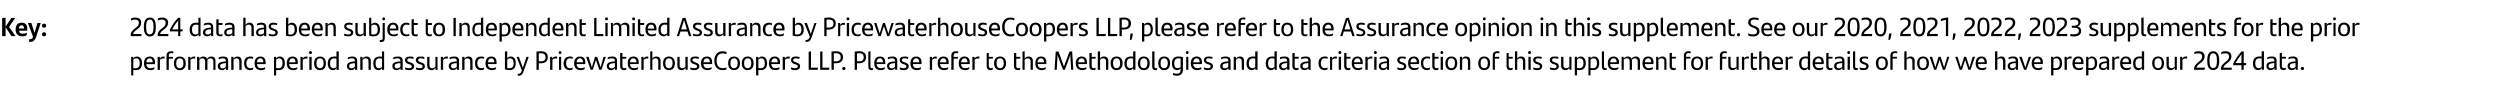
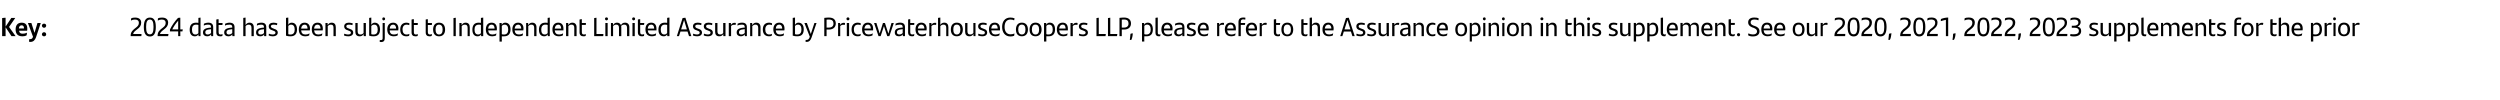
<svg xmlns="http://www.w3.org/2000/svg" version="1.1" width="1521px" height="61px" viewBox="0 -10 1521 61" style="top:-10px">
  <desc>Key: ￼ 2024 data has been subject to Independent Limited Assurance by PricewaterhouseCoopers LLP, please refer to the...</desc>
  <defs />
  <g id="Polygon313900">
-     <path d="m86.4 28.5c0 2.5-1.1 4.2-3.8 4.2c-.6 0-1-.1-1.5-.1c.05-.02 0 3.3 0 3.3l-1.3 0l0-11.3l1.3 0c0 0 .03 1.02 0 1c.5-.7 1.1-1.2 2.2-1.2c1.8 0 3.1 1.3 3.1 4.1zm-1.4 0c0-2-.7-3-2.1-3c-.7 0-1.3.3-1.8.8c0 0 0 5.1 0 5.1c.4.1.9.1 1.5.1c1.8 0 2.4-1.2 2.4-3zm9.2.5c0 0-5.2 0-5.2 0c.2 1.8 1.1 2.5 2.6 2.5c.8 0 1.7-.2 2.5-.6c-.1.4-.2.9-.3 1.2c-.6.3-1.4.6-2.3.6c-2.7 0-3.9-1.6-3.9-4.2c0-2.3 1-4.1 3.5-4.1c2.2 0 3.2 1.4 3.2 3.5c0 .4 0 .9-.1 1.1zm-5.2-1.1c0 0 3.9 0 3.9 0c0-1.4-.5-2.4-1.9-2.4c-1.2 0-1.9.9-2 2.4zm11.2-3.4c0 .4-.1.9-.1 1.2c-.3-.1-.7-.1-1-.1c-.6 0-1.3.3-1.8.8c-.01 0 0 6.1 0 6.1l-1.4 0l0-7.9l1.3 0c0 0 .07 1.11.1 1.1c.4-.8 1.1-1.3 2-1.3c.3 0 .6 0 .9.1zm2.5-.6c-.04.04 0 .7 0 .7c0 0 2.62-.03 2.6 0c0 .3 0 .8-.1 1.1c-.02.01-2.5 0-2.5 0l0 6.8l-1.4 0c0 0-.02-8.59 0-8.6c0-1.8.9-2.7 2.8-2.7c.5 0 1 0 1.4.2c0 .4-.1.8-.1 1.1c-.4-.1-.8-.2-1.2-.2c-1.1 0-1.5.6-1.5 1.6zm3.1 4.6c0-2.5 1.2-4.1 3.6-4.1c2.3 0 3.6 1.6 3.6 4.1c0 2.6-1.3 4.2-3.6 4.2c-2.3 0-3.6-1.6-3.6-4.2zm5.8 0c0-1.9-.7-3-2.2-3c-1.5 0-2.2 1.1-2.2 3c0 1.9.7 3 2.2 3c1.4 0 2.2-1.1 2.2-3zm7.2-4c0 .4 0 .9-.1 1.2c-.3-.1-.7-.1-1-.1c-.6 0-1.3.3-1.8.8c.01 0 0 6.1 0 6.1l-1.4 0l0-7.9l1.3 0c0 0 .09 1.11.1 1.1c.4-.8 1.1-1.3 2-1.3c.3 0 .7 0 .9.1zm12.3 2.6c.02 0 0 5.4 0 5.4l-1.3 0c0 0-.05-4.98 0-5c0-1.3-.6-2-1.8-2c-.7 0-1.3.4-1.8.9c0 .2 0 .4 0 .7c.02 0 0 5.4 0 5.4l-1.4 0c0 0 .03-4.97 0-5c0-1.3-.5-2-1.7-2c-.8 0-1.4.4-1.8.9c-.03-.02 0 6.1 0 6.1l-1.4 0l0-7.9l1.3 0c0 0 .06 1.18.1 1.2c.5-1 1.3-1.4 2.4-1.4c1.2 0 1.9.5 2.3 1.4c.6-.9 1.3-1.4 2.5-1.4c1.8 0 2.6 1 2.6 2.7zm7.7-.1c-.02-.02 0 5.5 0 5.5l-1.3 0c0 0-.06-1.12-.1-1.1c-.4.7-1.1 1.3-2.3 1.3c-1.5 0-2.6-.9-2.6-2.4c0-1.8 1.1-2.7 4.6-2.9c-.04-.03.3 0 .3 0c0 0 .01-.35 0-.4c0-1-.5-1.5-1.7-1.5c-1.2 0-2 .3-2.7.6c0-.3.1-.8.1-1.2c.7-.3 1.6-.5 2.8-.5c2 0 2.9.9 2.9 2.6zm-1.4 3.6c.01 0 0-2.2 0-2.2c0 0-.28-.03-.3 0c-2.6.2-3.2.8-3.2 1.8c0 .8.5 1.4 1.4 1.4c.9 0 1.7-.4 2.1-1zm9.6-3.5c.02 0 0 5.4 0 5.4l-1.4 0c0 0 .03-4.97 0-5c0-1.3-.5-2-1.7-2c-.8 0-1.4.4-1.8.9c-.03-.02 0 6.1 0 6.1l-1.4 0l0-7.9l1.3 0c0 0 .05 1.18.1 1.2c.5-1 1.2-1.4 2.3-1.4c1.8 0 2.6 1 2.6 2.7zm1.5 1.4c0-2.9 1.5-4.1 3.8-4.1c.7 0 1.3.1 1.8.3c0 .3-.1.8-.2 1.1c-.5-.2-1-.3-1.5-.3c-1.6 0-2.5 1.1-2.5 3.1c0 1.8.9 2.9 2.5 2.9c.5 0 1.2-.1 1.7-.4c-.1.3-.1.8-.2 1.2c-.4.2-1.1.4-1.7.4c-2.2 0-3.7-1.4-3.7-4.2zm13.1.5c0 0-5.3 0-5.3 0c.2 1.8 1.1 2.5 2.6 2.5c.9 0 1.7-.2 2.5-.6c-.1.4-.2.9-.2 1.2c-.7.3-1.4.6-2.3.6c-2.8 0-4-1.6-4-4.2c0-2.3 1-4.1 3.5-4.1c2.2 0 3.2 1.4 3.2 3.5c0 .4 0 .9 0 1.1zm-5.3-1.1c0 0 3.9 0 3.9 0c0-1.4-.5-2.4-1.8-2.4c-1.3 0-2 .9-2.1 2.4zm17 .6c0 2.5-1.1 4.2-3.8 4.2c-.6 0-1-.1-1.5-.1c.05-.02 0 3.3 0 3.3l-1.3 0l0-11.3l1.3 0c0 0 .03 1.02 0 1c.5-.7 1.1-1.2 2.2-1.2c1.8 0 3.1 1.3 3.1 4.1zm-1.4 0c0-2-.7-3-2.1-3c-.7 0-1.3.3-1.8.8c0 0 0 5.1 0 5.1c.4.1.9.1 1.5.1c1.8 0 2.4-1.2 2.4-3zm9.2.5c0 0-5.2 0-5.2 0c.2 1.8 1.1 2.5 2.6 2.5c.8 0 1.7-.2 2.5-.6c-.1.4-.2.9-.3 1.2c-.6.3-1.4.6-2.3.6c-2.7 0-3.9-1.6-3.9-4.2c0-2.3 1-4.1 3.5-4.1c2.2 0 3.2 1.4 3.2 3.5c0 .4 0 .9-.1 1.1zm-5.2-1.1c0 0 3.9 0 3.9 0c0-1.4-.5-2.4-1.8-2.4c-1.3 0-2 .9-2.1 2.4zm11.2-3.4c0 .4-.1.9-.1 1.2c-.3-.1-.7-.1-1-.1c-.6 0-1.3.3-1.8.8c-.01 0 0 6.1 0 6.1l-1.4 0l0-7.9l1.3 0c0 0 .08 1.11.1 1.1c.4-.8 1.1-1.3 2-1.3c.3 0 .6 0 .9.1zm.9-2.5c0-.5.4-.9.9-.9c.5 0 .9.4.9.9c0 .5-.4.9-.9.9c-.5 0-.9-.3-.9-.9zm.2 2.6l1.4 0l0 7.9l-1.4 0l0-7.9zm2.9 3.9c0-2.5 1.2-4.1 3.6-4.1c2.3 0 3.6 1.6 3.6 4.1c0 2.6-1.3 4.2-3.6 4.2c-2.3 0-3.6-1.6-3.6-4.2zm5.8 0c0-1.9-.7-3-2.2-3c-1.5 0-2.2 1.1-2.2 3c0 1.9.7 3 2.2 3c1.4 0 2.2-1.1 2.2-3zm9.2-7.3c-.02.03 0 11.3 0 11.3l-1.3 0c0 0-.07-1.07-.1-1.1c-.4.8-1 1.3-2.1 1.3c-1.9 0-3.2-1.4-3.2-4.1c0-2.6 1.2-4.2 3.9-4.2c.5 0 1 0 1.4.1c0 0 0-3.1 0-3.1c.5-.1.9-.2 1.4-.2zm-1.4 9.6c0 0 0-5.1 0-5.1c-.4-.1-.8-.2-1.4-.2c-1.8 0-2.5 1.3-2.5 3.1c0 2 .8 2.9 2.2 2.9c.7 0 1.3-.3 1.7-.7zm12.6-3.8c.02-.02 0 5.5 0 5.5l-1.3 0c0 0-.02-1.12 0-1.1c-.4.7-1.2 1.3-2.4 1.3c-1.5 0-2.5-.9-2.5-2.4c0-1.8 1.1-2.7 4.5-2.9c0-.03.3 0 .3 0c0 0 .05-.35 0-.4c0-1-.4-1.5-1.7-1.5c-1.2 0-1.9.3-2.6.6c0-.3 0-.8.1-1.2c.6-.3 1.5-.5 2.7-.5c2 0 2.9.9 2.9 2.6zm-1.4 3.6c.05 0 0-2.2 0-2.2c0 0-.24-.03-.2 0c-2.7.2-3.3.8-3.3 1.8c0 .8.5 1.4 1.5 1.4c.8 0 1.6-.4 2-1zm9.7-3.5c-.04 0 0 5.4 0 5.4l-1.4 0c0 0-.03-4.97 0-5c0-1.3-.5-2-1.7-2c-.8 0-1.5.4-1.9.9c.01-.02 0 6.1 0 6.1l-1.4 0l0-7.9l1.3 0c0 0 .09 1.18.1 1.2c.5-1 1.3-1.4 2.4-1.4c1.7 0 2.6 1 2.6 2.7zm8.1-5.9c.03.03 0 11.3 0 11.3l-1.2 0c0 0-.12-1.07-.1-1.1c-.5.8-1.1 1.3-2.2 1.3c-1.8 0-3.1-1.4-3.1-4.1c0-2.6 1.1-4.2 3.9-4.2c.5 0 .9 0 1.4.1c0 0 0-3.1 0-3.1c.4-.1.9-.2 1.3-.2zm-1.3 9.6c0 0 0-5.1 0-5.1c-.4-.1-.9-.2-1.4-.2c-1.9 0-2.5 1.3-2.5 3.1c0 2 .7 2.9 2.1 2.9c.8 0 1.3-.3 1.8-.7zm12.6-3.8c-.03-.02 0 5.5 0 5.5l-1.3 0c0 0-.07-1.12-.1-1.1c-.4.7-1.1 1.3-2.3 1.3c-1.5 0-2.6-.9-2.6-2.4c0-1.8 1.1-2.7 4.5-2.9c.05-.03.4 0 .4 0c0 0 0-.35 0-.4c0-1-.5-1.5-1.7-1.5c-1.2 0-2 .3-2.7.6c0-.3.1-.8.1-1.2c.7-.3 1.6-.5 2.8-.5c2 0 2.9.9 2.9 2.6zm-1.4 3.6c0 0 0-2.2 0-2.2c0 0-.29-.03-.3 0c-2.7.2-3.2.8-3.2 1.8c0 .8.5 1.4 1.4 1.4c.9 0 1.7-.4 2.1-1zm2.8 1.5c0-.4.1-.8.2-1.1c.7.4 1.6.5 2.2.5c1.2 0 1.7-.3 1.7-1.1c0-.6-.3-.9-1.2-1.2c0 0-.8-.2-.8-.2c-1.1-.4-2.1-1.1-2.1-2.4c0-1.4 1.1-2.2 2.9-2.2c.9 0 1.7.1 2.3.3c0 .4 0 .8-.1 1.2c-.7-.3-1.3-.4-2.1-.4c-1.1 0-1.6.4-1.6 1.1c0 .6.4.9 1.4 1.2c0 0 .7.3.7.3c1.4.4 2.1 1.1 2.1 2.2c0 1.4-1.1 2.4-3.1 2.4c-1 0-1.9-.2-2.5-.6zm6.6 0c0-.4.1-.8.2-1.1c.7.4 1.5.5 2.2.5c1.2 0 1.7-.3 1.7-1.1c0-.6-.3-.9-1.2-1.2c0 0-.8-.2-.8-.2c-1.1-.4-2.1-1.1-2.1-2.4c0-1.4 1-2.2 2.9-2.2c.9 0 1.7.1 2.3.3c0 .4 0 .8-.1 1.2c-.7-.3-1.3-.4-2.1-.4c-1.1 0-1.6.4-1.6 1.1c0 .6.4.9 1.4 1.2c0 0 .7.3.7.3c1.4.4 2 1.1 2 2.2c0 1.4-1 2.4-3 2.4c-1 0-1.9-.2-2.5-.6zm13.2-7.5l0 7.9l-1.2 0c0 0-.12-1.23-.1-1.2c-.6.9-1.3 1.4-2.4 1.4c-1.7 0-2.6-1.1-2.6-2.8c.02.04 0-5.3 0-5.3l1.4 0c0 0 .01 4.91 0 4.9c0 1.4.5 2 1.7 2c.8 0 1.5-.4 1.9-.8c-.03-.04 0-6.1 0-6.1l1.3 0zm6.3-.1c0 .4 0 .9-.1 1.2c-.3-.1-.7-.1-1-.1c-.6 0-1.3.3-1.8.8c0 0 0 6.1 0 6.1l-1.4 0l0-7.9l1.3 0c0 0 .09 1.11.1 1.1c.4-.8 1.1-1.3 2-1.3c.3 0 .7 0 .9.1zm6.8 2.5c-.01-.02 0 5.5 0 5.5l-1.3 0c0 0-.05-1.12-.1-1.1c-.4.7-1.1 1.3-2.3 1.3c-1.5 0-2.6-.9-2.6-2.4c0-1.8 1.1-2.7 4.6-2.9c-.04-.03.3 0 .3 0c0 0 .02-.35 0-.4c0-1-.5-1.5-1.7-1.5c-1.2 0-2 .3-2.7.6c0-.3.1-.8.1-1.2c.7-.3 1.6-.5 2.8-.5c2 0 2.9.9 2.9 2.6zm-1.4 3.6c.02 0 0-2.2 0-2.2c0 0-.27-.03-.3 0c-2.6.2-3.2.8-3.2 1.8c0 .8.5 1.4 1.5 1.4c.8 0 1.6-.4 2-1zm9.6-3.5c.03 0 0 5.4 0 5.4l-1.4 0c0 0 .04-4.97 0-5c0-1.3-.5-2-1.7-2c-.8 0-1.4.4-1.8.9c-.02-.02 0 6.1 0 6.1l-1.4 0l0-7.9l1.3 0c0 0 .06 1.18.1 1.2c.5-1 1.3-1.4 2.4-1.4c1.7 0 2.5 1 2.5 2.7zm1.5 1.4c0-2.9 1.5-4.1 3.8-4.1c.7 0 1.3.1 1.8.3c0 .3-.1.8-.2 1.1c-.5-.2-1-.3-1.5-.3c-1.6 0-2.5 1.1-2.5 3.1c0 1.8.9 2.9 2.5 2.9c.5 0 1.2-.1 1.7-.4c-.1.3-.1.8-.2 1.2c-.4.2-1.1.4-1.7.4c-2.2 0-3.7-1.4-3.7-4.2zm13.1.5c0 0-5.3 0-5.3 0c.2 1.8 1.1 2.5 2.6 2.5c.9 0 1.7-.2 2.5-.6c-.1.4-.1.9-.2 1.2c-.7.3-1.4.6-2.3.6c-2.8 0-4-1.6-4-4.2c0-2.3 1.1-4.1 3.5-4.1c2.2 0 3.2 1.4 3.2 3.5c0 .4 0 .9 0 1.1zm-5.3-1.1c0 0 3.9 0 3.9 0c0-1.4-.5-2.4-1.8-2.4c-1.2 0-1.9.9-2.1 2.4zm17 .6c0 2.5-1.1 4.2-3.8 4.2c-1.2 0-2-.2-2.8-.5c0 0 0-10.8 0-10.8c.4-.1.9-.2 1.4-.2c0 0 0 4.4 0 4.4c.4-.8 1-1.2 2.1-1.2c1.9 0 3.1 1.3 3.1 4.1zm-1.3 0c0-2-.8-3-2.2-3c-.7 0-1.3.3-1.7.8c0 0 0 5.1 0 5.1c.4.1.8.1 1.4.1c1.8 0 2.5-1.2 2.5-3zm9.2-3.9c0 0-3.17 8.9-3.2 8.9c-.5 1.6-1.4 2.6-2.8 2.6c-.3 0-.5-.1-.7-.1c0-.5 0-.8 0-1.2c.2 0 .4.1.5.1c.9 0 1.5-.4 2-2c.01.03-3.2-8.3-3.2-8.3l1.4 0l2.4 6.6l2.2-6.6l1.4 0zm11.6.2c0 2.3-1.4 3.7-4.1 3.7c-.02.04-1.4 0-1.4 0l0 4l-1.4 0c0 0-.03-11.06 0-11.1c.7-.1 1.8-.2 2.7-.2c3.2 0 4.2 1.7 4.2 3.6zm-1.4.1c0-1.5-.8-2.5-2.7-2.5c-.4 0-.9 0-1.4.1c-.03-.01 0 4.8 0 4.8c0 0 1.38.04 1.4 0c1.8 0 2.7-.9 2.7-2.4zm7.1-.4c0 .4-.1.9-.2 1.2c-.3-.1-.6-.1-.9-.1c-.7 0-1.4.3-1.8.8c-.04 0 0 6.1 0 6.1l-1.4 0l0-7.9l1.3 0c0 0 .05 1.11 0 1.1c.5-.8 1.2-1.3 2.1-1.3c.3 0 .6 0 .9.1zm.9-2.5c0-.5.4-.9.8-.9c.6 0 .9.4.9.9c0 .5-.3.9-.9.9c-.4 0-.8-.3-.8-.9zm.2 2.6l1.3 0l0 7.9l-1.3 0l0-7.9zm2.8 3.9c0-2.9 1.6-4.1 3.9-4.1c.6 0 1.2.1 1.7.3c0 .3 0 .8-.1 1.1c-.5-.2-1-.3-1.6-.3c-1.5 0-2.4 1.1-2.4 3.1c0 1.8.9 2.9 2.4 2.9c.6 0 1.2-.1 1.7-.4c0 .3-.1.8-.2 1.2c-.4.2-1.1.4-1.6.4c-2.2 0-3.8-1.4-3.8-4.2zm13.1.5c0 0-5.2 0-5.2 0c.1 1.8 1 2.5 2.6 2.5c.8 0 1.6-.2 2.4-.6c0 .4-.1.9-.2 1.2c-.6.3-1.4.6-2.3.6c-2.7 0-4-1.6-4-4.2c0-2.3 1.1-4.1 3.6-4.1c2.2 0 3.2 1.4 3.2 3.5c0 .4 0 .9-.1 1.1zm-5.2-1.1c0 0 3.9 0 3.9 0c0-1.4-.6-2.4-1.9-2.4c-1.2 0-1.9.9-2 2.4zm17.8-3.3l-2.7 7.9l-1.3 0l-2-6l-2 6l-1.2 0l-2.8-7.9l1.5 0l2 6.4l1.9-6.4l1.3 0l2.1 6.4l1.8-6.4l1.4 0zm6.8 2.4c.03-.02 0 5.5 0 5.5l-1.2 0c0 0-.11-1.12-.1-1.1c-.4.7-1.2 1.3-2.4 1.3c-1.4 0-2.5-.9-2.5-2.4c0-1.8 1.1-2.7 4.5-2.9c.01-.03.4 0 .4 0c0 0-.04-.35 0-.4c0-1-.5-1.5-1.7-1.5c-1.3 0-2 .3-2.7.6c0-.3 0-.8.1-1.2c.6-.3 1.5-.5 2.7-.5c2 0 2.9.9 2.9 2.6zm-1.3 3.6c-.04 0 0-2.2 0-2.2c0 0-.33-.03-.3 0c-2.7.2-3.3.8-3.3 1.8c0 .8.6 1.4 1.5 1.4c.9 0 1.6-.4 2.1-1zm5.8.9c.4 0 .9-.1 1.2-.3c0 .4-.1.8-.2 1.2c-.4.2-.8.3-1.3.3c-1.4 0-2.3-.8-2.3-2.5c0 0 0-7.8 0-7.8c.4-.2.9-.2 1.4-.2c-.04-.01 0 2.4 0 2.4c0 0 2.44-.03 2.4 0c0 .4 0 .7-.1 1.1c.01.01-2.3 0-2.3 0c0 0-.04 4.36 0 4.4c0 1 .4 1.4 1.2 1.4zm8.6-2.5c0 0-5.2 0-5.2 0c.1 1.8 1.1 2.5 2.6 2.5c.8 0 1.7-.2 2.4-.6c0 .4-.1.9-.2 1.2c-.6.3-1.4.6-2.3.6c-2.7 0-3.9-1.6-3.9-4.2c0-2.3 1-4.1 3.5-4.1c2.2 0 3.2 1.4 3.2 3.5c0 .4 0 .9-.1 1.1zm-5.2-1.1c0 0 3.9 0 3.9 0c0-1.4-.6-2.4-1.9-2.4c-1.2 0-1.9.9-2 2.4zm11.2-3.4c0 .4-.1.9-.2 1.2c-.3-.1-.6-.1-.9-.1c-.6 0-1.4.3-1.8.8c-.03 0 0 6.1 0 6.1l-1.4 0l0-7.9l1.3 0c0 0 .06 1.11.1 1.1c.4-.8 1.1-1.3 2-1.3c.3 0 .6 0 .9.1zm7.4 2.6c-.01 0 0 5.4 0 5.4l-1.4 0c0 0 0-4.97 0-5c0-1.3-.5-2-1.7-2c-.8 0-1.4.4-1.9.9c.04-.02 0 6.1 0 6.1l-1.3 0c0 0-.03-11.06 0-11.1c.4-.1.9-.2 1.3-.2c0 0 0 4.5 0 4.5c.6-.9 1.3-1.3 2.4-1.3c1.7 0 2.6 1 2.6 2.7zm1.5 1.4c0-2.5 1.2-4.1 3.6-4.1c2.3 0 3.6 1.6 3.6 4.1c0 2.6-1.3 4.2-3.6 4.2c-2.3 0-3.6-1.6-3.6-4.2zm5.8 0c0-1.9-.7-3-2.2-3c-1.5 0-2.2 1.1-2.2 3c0 1.9.7 3 2.2 3c1.4 0 2.2-1.1 2.2-3zm9.2-3.9l0 7.9l-1.3 0c0 0-.07-1.23-.1-1.2c-.5.9-1.3 1.4-2.4 1.4c-1.7 0-2.5-1.1-2.5-2.8c-.04.04 0-5.3 0-5.3l1.4 0c0 0-.05 4.91 0 4.9c0 1.4.4 2 1.6 2c.8 0 1.5-.4 1.9-.8c.01-.04 0-6.1 0-6.1l1.4 0zm1.5 7.5c.1-.4.1-.8.2-1.1c.7.4 1.6.5 2.3.5c1.1 0 1.7-.3 1.7-1.1c0-.6-.4-.9-1.3-1.2c0 0-.7-.2-.7-.2c-1.2-.4-2.1-1.1-2.1-2.4c0-1.4 1-2.2 2.9-2.2c.8 0 1.6.1 2.3.3c0 .4-.1.8-.2 1.2c-.7-.3-1.3-.4-2.1-.4c-1 0-1.6.4-1.6 1.1c0 .6.5.9 1.4 1.2c0 0 .7.3.7.3c1.4.4 2.1 1.1 2.1 2.2c0 1.4-1.1 2.4-3.1 2.4c-.9 0-1.8-.2-2.5-.6zm13.3-3.1c0 0-5.2 0-5.2 0c.1 1.8 1 2.5 2.6 2.5c.8 0 1.6-.2 2.4-.6c0 .4-.1.9-.2 1.2c-.6.3-1.4.6-2.3.6c-2.7 0-4-1.6-4-4.2c0-2.3 1.1-4.1 3.5-4.1c2.2 0 3.3 1.4 3.3 3.5c0 .4-.1.9-.1 1.1zm-5.2-1.1c0 0 3.9 0 3.9 0c0-1.4-.6-2.4-1.9-2.4c-1.2 0-1.9.9-2 2.4zm6.6-.9c0-3.5 1.8-5.8 5-5.8c1 0 1.9.2 2.5.5c0 .6-.1.9-.2 1.3c-.6-.4-1.4-.5-2.3-.5c-2.2 0-3.6 1.5-3.6 4.5c0 2.9 1.5 4.5 3.7 4.5c.9 0 1.7-.2 2.4-.5c-.1.4-.1.8-.3 1.4c-.7.2-1.4.3-2.2.3c-3.3 0-5-2.4-5-5.7zm8.4 1.5c0-2.5 1.2-4.1 3.6-4.1c2.3 0 3.6 1.6 3.6 4.1c0 2.6-1.3 4.2-3.6 4.2c-2.3 0-3.6-1.6-3.6-4.2zm5.8 0c0-1.9-.7-3-2.2-3c-1.5 0-2.2 1.1-2.2 3c0 1.9.7 3 2.2 3c1.4 0 2.2-1.1 2.2-3zm2.5 0c0-2.5 1.2-4.1 3.6-4.1c2.3 0 3.6 1.6 3.6 4.1c0 2.6-1.3 4.2-3.6 4.2c-2.3 0-3.6-1.6-3.6-4.2zm5.8 0c0-1.9-.7-3-2.2-3c-1.5 0-2.2 1.1-2.2 3c0 1.9.7 3 2.2 3c1.4 0 2.2-1.1 2.2-3zm9.6 0c0 2.5-1.1 4.2-3.9 4.2c-.5 0-1-.1-1.4-.1c.01-.02 0 3.3 0 3.3l-1.4 0l0-11.3l1.3 0c0 0 .1 1.02.1 1c.4-.7 1.1-1.2 2.1-1.2c1.9 0 3.2 1.3 3.2 4.1zm-1.4 0c0-2-.7-3-2.1-3c-.8 0-1.3.3-1.8.8c0 0 0 5.1 0 5.1c.4.1.8.1 1.4.1c1.9 0 2.5-1.2 2.5-3zm9.2.5c0 0-5.2 0-5.2 0c.1 1.8 1 2.5 2.6 2.5c.8 0 1.6-.2 2.4-.6c0 .4-.1.9-.2 1.2c-.6.3-1.4.6-2.3.6c-2.7 0-4-1.6-4-4.2c0-2.3 1.1-4.1 3.6-4.1c2.2 0 3.2 1.4 3.2 3.5c0 .4 0 .9-.1 1.1zm-5.2-1.1c0 0 3.9 0 3.9 0c0-1.4-.6-2.4-1.9-2.4c-1.2 0-1.9.9-2 2.4zm11.2-3.4c0 .4-.1.9-.2 1.2c-.3-.1-.6-.1-.9-.1c-.7 0-1.4.3-1.8.8c-.04 0 0 6.1 0 6.1l-1.4 0l0-7.9l1.3 0c0 0 .04 1.11 0 1.1c.5-.8 1.2-1.3 2.1-1.3c.3 0 .6 0 .9.1zm.7 7.6c0-.4.1-.8.2-1.1c.7.4 1.6.5 2.2.5c1.2 0 1.8-.3 1.8-1.1c0-.6-.4-.9-1.3-1.2c0 0-.8-.2-.8-.2c-1.1-.4-2-1.1-2-2.4c0-1.4 1-2.2 2.8-2.2c.9 0 1.7.1 2.4.3c-.1.4-.1.8-.2 1.2c-.7-.3-1.3-.4-2.1-.4c-1.1 0-1.6.4-1.6 1.1c0 .6.4.9 1.4 1.2c0 0 .7.3.7.3c1.4.4 2.1 1.1 2.1 2.2c0 1.4-1.1 2.4-3.1 2.4c-1 0-1.9-.2-2.5-.6zm10.8-10.6c.3-.1.9-.2 1.4-.2c-.02.01 0 9.9 0 9.9c0 0 4.23.02 4.2 0c0 .4 0 .9-.1 1.3c-.02-.02-5.5 0-5.5 0c0 0-.02-10.97 0-11zm7 0c.3-.1.9-.2 1.4-.2c-.05.01 0 9.9 0 9.9c0 0 4.2.02 4.2 0c0 .4-.1.9-.1 1.3c-.04-.02-5.5 0-5.5 0c0 0-.05-10.97 0-11zm13.9 3.3c0 2.3-1.5 3.7-4.2 3.7c.03.04-1.4 0-1.4 0l0 4l-1.4 0c0 0 .02-11.06 0-11.1c.8-.1 1.9-.2 2.8-.2c3.2 0 4.2 1.7 4.2 3.6zm-1.4.1c0-1.5-.8-2.5-2.8-2.5c-.4 0-.9 0-1.4.1c.03-.01 0 4.8 0 4.8c0 0 1.43.04 1.4 0c1.9 0 2.8-.9 2.8-2.4zm.9 6.8c0-.6.5-1 1-1c.6 0 1 .4 1 1c0 .5-.4 1-1 1c-.5 0-1-.5-1-1zm14.5-6.9c0 2.3-1.4 3.7-4.1 3.7c-.02.04-1.4 0-1.4 0l0 4l-1.4 0c0 0-.03-11.06 0-11.1c.7-.1 1.8-.2 2.7-.2c3.2 0 4.2 1.7 4.2 3.6zm-1.4.1c0-1.5-.8-2.5-2.7-2.5c-.4 0-.9 0-1.4.1c-.03-.01 0 4.8 0 4.8c0 0 1.38.04 1.4 0c1.8 0 2.7-.9 2.7-2.4zm2.8 5.6c0 0 0-9.1 0-9.1c.4-.1.9-.2 1.3-.2c0 0 0 9.2 0 9.2c0 .8.3 1.1 1 1.1c.3 0 .5 0 .7-.1c0 .3-.1.7-.2 1.1c-.2.1-.6.2-1 .2c-1.1 0-1.8-.7-1.8-2.2zm10.3-1.5c0 0-5.3 0-5.3 0c.2 1.8 1.1 2.5 2.6 2.5c.9 0 1.7-.2 2.5-.6c-.1.4-.2.9-.2 1.2c-.7.3-1.4.6-2.3.6c-2.8 0-4-1.6-4-4.2c0-2.3 1-4.1 3.5-4.1c2.2 0 3.2 1.4 3.2 3.5c0 .4 0 .9 0 1.1zm-5.3-1.1c0 0 3.9 0 3.9 0c0-1.4-.5-2.4-1.8-2.4c-1.3 0-2 .9-2.1 2.4zm12.6-.9c0-.02 0 5.5 0 5.5l-1.3 0c0 0-.04-1.12 0-1.1c-.5.7-1.2 1.3-2.4 1.3c-1.5 0-2.5-.9-2.5-2.4c0-1.8 1-2.7 4.5-2.9c-.02-.03.3 0 .3 0c0 0 .03-.35 0-.4c0-1-.5-1.5-1.7-1.5c-1.2 0-1.9.3-2.6.6c0-.3 0-.8 0-1.2c.7-.3 1.6-.5 2.8-.5c2 0 2.9.9 2.9 2.6zm-1.4 3.6c.03 0 0-2.2 0-2.2c0 0-.26-.03-.3 0c-2.6.2-3.2.8-3.2 1.8c0 .8.5 1.4 1.5 1.4c.8 0 1.6-.4 2-1zm2.8 1.5c.1-.4.1-.8.2-1.1c.7.4 1.6.5 2.3.5c1.1 0 1.7-.3 1.7-1.1c0-.6-.4-.9-1.3-1.2c0 0-.7-.2-.7-.2c-1.2-.4-2.1-1.1-2.1-2.4c0-1.4 1-2.2 2.9-2.2c.8 0 1.6.1 2.3.3c-.1.4-.1.8-.2 1.2c-.7-.3-1.3-.4-2.1-.4c-1 0-1.6.4-1.6 1.1c0 .6.4.9 1.4 1.2c0 0 .7.3.7.3c1.4.4 2.1 1.1 2.1 2.2c0 1.4-1.1 2.4-3.1 2.4c-.9 0-1.9-.2-2.5-.6zm13.3-3.1c0 0-5.2 0-5.2 0c.1 1.8 1 2.5 2.6 2.5c.8 0 1.6-.2 2.4-.6c0 .4-.1.9-.2 1.2c-.6.3-1.4.6-2.3.6c-2.7 0-4-1.6-4-4.2c0-2.3 1.1-4.1 3.5-4.1c2.2 0 3.3 1.4 3.3 3.5c0 .4-.1.9-.1 1.1zm-5.2-1.1c0 0 3.9 0 3.9 0c0-1.4-.6-2.4-1.9-2.4c-1.2 0-1.9.9-2 2.4zm14.6-3.4c0 .4-.1.9-.1 1.2c-.3-.1-.7-.1-1-.1c-.6 0-1.4.3-1.8.8c-.02 0 0 6.1 0 6.1l-1.4 0l0-7.9l1.3 0c0 0 .07 1.11.1 1.1c.4-.8 1.1-1.3 2-1.3c.3 0 .6 0 .9.1zm7.1 4.5c0 0-5.2 0-5.2 0c.2 1.8 1.1 2.5 2.6 2.5c.8 0 1.7-.2 2.4-.6c0 .4-.1.9-.2 1.2c-.6.3-1.4.6-2.3.6c-2.7 0-3.9-1.6-3.9-4.2c0-2.3 1-4.1 3.5-4.1c2.2 0 3.2 1.4 3.2 3.5c0 .4 0 .9-.1 1.1zm-5.2-1.1c0 0 3.9 0 3.9 0c0-1.4-.6-2.4-1.9-2.4c-1.2 0-1.9.9-2 2.4zm8.3-4c-.02.04 0 .7 0 .7c0 0 2.64-.03 2.6 0c0 .3 0 .8-.1 1.1c0 .01-2.5 0-2.5 0l0 6.8l-1.4 0c0 0 .01-8.59 0-8.6c0-1.8.9-2.7 2.8-2.7c.5 0 1 0 1.4.2c0 .4-.1.8-.1 1.1c-.3-.1-.8-.2-1.2-.2c-1.1 0-1.5.6-1.5 1.6zm9.8 5.1c0 0-5.3 0-5.3 0c.2 1.8 1.1 2.5 2.6 2.5c.9 0 1.7-.2 2.5-.6c-.1.4-.1.9-.2 1.2c-.7.3-1.4.6-2.3.6c-2.8 0-4-1.6-4-4.2c0-2.3 1.1-4.1 3.5-4.1c2.2 0 3.2 1.4 3.2 3.5c0 .4 0 .9 0 1.1zm-5.3-1.1c0 0 3.9 0 3.9 0c0-1.4-.5-2.4-1.8-2.4c-1.2 0-1.9.9-2.1 2.4zm11.2-3.4c0 .4 0 .9-.1 1.2c-.3-.1-.6-.1-1-.1c-.6 0-1.3.3-1.8.8c.01 0 0 6.1 0 6.1l-1.4 0l0-7.9l1.3 0c0 0 .1 1.11.1 1.1c.4-.8 1.1-1.3 2-1.3c.3 0 .7 0 .9.1zm7 7c.4 0 .8-.1 1.2-.3c0 .4-.1.8-.2 1.2c-.4.2-.8.3-1.3.3c-1.4 0-2.3-.8-2.3-2.5c0 0 0-7.8 0-7.8c.4-.2.9-.2 1.3-.2c.05-.01 0 2.4 0 2.4c0 0 2.52-.03 2.5 0c0 .4 0 .7-.1 1.1c-.01.01-2.4 0-2.4 0c0 0 .05 4.36 0 4.4c0 1 .5 1.4 1.3 1.4zm1.9-3c0-2.5 1.3-4.1 3.7-4.1c2.3 0 3.6 1.6 3.6 4.1c0 2.6-1.4 4.2-3.6 4.2c-2.3 0-3.7-1.6-3.7-4.2zm5.9 0c0-1.9-.7-3-2.2-3c-1.6 0-2.2 1.1-2.2 3c0 1.9.7 3 2.2 3c1.4 0 2.2-1.1 2.2-3zm8.9 3c.4 0 .8-.1 1.2-.3c-.1.4-.1.8-.2 1.2c-.4.2-.9.3-1.3.3c-1.4 0-2.4-.8-2.4-2.5c0 0 0-7.8 0-7.8c.5-.2 1-.2 1.4-.2c.01-.01 0 2.4 0 2.4c0 0 2.49-.03 2.5 0c0 .4-.1.7-.1 1.1c-.04.01-2.4 0-2.4 0c0 0 .01 4.36 0 4.4c0 1 .4 1.4 1.3 1.4zm8.8-4.4c-.02 0 0 5.4 0 5.4l-1.4 0c0 0-.01-4.97 0-5c0-1.3-.5-2-1.7-2c-.8 0-1.5.4-1.9.9c.03-.02 0 6.1 0 6.1l-1.3 0c0 0-.04-11.06 0-11.1c.4-.1.9-.2 1.3-.2c0 0 0 4.5 0 4.5c.6-.9 1.3-1.3 2.4-1.3c1.7 0 2.6 1 2.6 2.7zm8.1 1.9c0 0-5.2 0-5.2 0c.2 1.8 1.1 2.5 2.6 2.5c.8 0 1.7-.2 2.4-.6c0 .4-.1.9-.2 1.2c-.6.3-1.4.6-2.3.6c-2.7 0-3.9-1.6-3.9-4.2c0-2.3 1-4.1 3.5-4.1c2.2 0 3.2 1.4 3.2 3.5c0 .4 0 .9-.1 1.1zm-5.2-1.1c0 0 3.9 0 3.9 0c0-1.4-.5-2.4-1.9-2.4c-1.2 0-1.9.9-2 2.4zm21.7 4.6l-1.3 0c0 0-.3-4.76-.3-4.8c-.1-1.4-.2-2.9-.2-4.4c-.5 1.7-1.2 3.5-1.8 5.1c-.01.03-1.6 4.1-1.6 4.1l-1 0c0 0-1.69-4.34-1.7-4.3c-.6-1.7-1.2-3.3-1.7-4.8c0 1.4-.1 3.1-.2 4.6c.01.01-.3 4.5-.3 4.5l-1.3 0c0 0 .7-10.97.7-11c.5-.1 1.3-.2 1.7-.2c.03.01 3.3 9.2 3.3 9.2c0 0 3.26-8.97 3.3-9c.5-.2 1.2-.2 1.7-.2c.04.01.7 11.2.7 11.2zm8.2-3.5c0 0-5.2 0-5.2 0c.1 1.8 1 2.5 2.6 2.5c.8 0 1.6-.2 2.4-.6c0 .4-.1.9-.2 1.2c-.6.3-1.4.6-2.3.6c-2.7 0-4-1.6-4-4.2c0-2.3 1.1-4.1 3.6-4.1c2.1 0 3.2 1.4 3.2 3.5c0 .4-.1.9-.1 1.1zm-5.2-1.1c0 0 3.9 0 3.9 0c0-1.4-.6-2.4-1.9-2.4c-1.2 0-1.9.9-2 2.4zm9.4 3.6c.4 0 .9-.1 1.2-.3c0 .4-.1.8-.1 1.2c-.5.2-.9.3-1.4.3c-1.3 0-2.3-.8-2.3-2.5c0 0 0-7.8 0-7.8c.5-.2.9-.2 1.4-.2c-.02-.01 0 2.4 0 2.4c0 0 2.46-.03 2.5 0c-.1.4-.1.7-.2 1.1c.03.01-2.3 0-2.3 0c0 0-.02 4.36 0 4.4c0 1 .4 1.4 1.2 1.4zm8.9-4.4c-.05 0 0 5.4 0 5.4l-1.4 0c0 0-.04-4.97 0-5c0-1.3-.5-2-1.7-2c-.8 0-1.5.4-1.9.9c0-.02 0 6.1 0 6.1l-1.4 0c0 0 .03-11.06 0-11.1c.5-.1 1-.2 1.4-.2c0 0 0 4.5 0 4.5c.5-.9 1.3-1.3 2.4-1.3c1.7 0 2.6 1 2.6 2.7zm1.4 1.4c0-2.5 1.3-4.1 3.6-4.1c2.4 0 3.7 1.6 3.7 4.1c0 2.6-1.4 4.2-3.7 4.2c-2.3 0-3.6-1.6-3.6-4.2zm5.8 0c0-1.9-.7-3-2.2-3c-1.5 0-2.1 1.1-2.1 3c0 1.9.7 3 2.1 3c1.5 0 2.2-1.1 2.2-3zm9.3-7.3c-.05.03 0 11.3 0 11.3l-1.3 0c0 0-.1-1.07-.1-1.1c-.4.8-1.1 1.3-2.1 1.3c-1.9 0-3.2-1.4-3.2-4.1c0-2.6 1.2-4.2 3.9-4.2c.5 0 1 0 1.4.1c0 0 0-3.1 0-3.1c.4-.1.9-.2 1.4-.2zm-1.4 9.6c0 0 0-5.1 0-5.1c-.4-.1-.8-.2-1.4-.2c-1.8 0-2.5 1.3-2.5 3.1c0 2 .8 2.9 2.2 2.9c.7 0 1.2-.3 1.7-.7zm2.9-2.3c0-2.5 1.3-4.1 3.6-4.1c2.3 0 3.6 1.6 3.6 4.1c0 2.6-1.3 4.2-3.6 4.2c-2.3 0-3.6-1.6-3.6-4.2zm5.8 0c0-1.9-.7-3-2.2-3c-1.5 0-2.2 1.1-2.2 3c0 1.9.7 3 2.2 3c1.5 0 2.2-1.1 2.2-3zm2.9 2c0 0 0-9.1 0-9.1c.5-.1 1-.2 1.4-.2c0 0 0 9.2 0 9.2c0 .8.3 1.1.9 1.1c.3 0 .6 0 .8-.1c0 .3-.1.7-.2 1.1c-.3.1-.6.2-1 .2c-1.2 0-1.9-.7-1.9-2.2zm3.7-2c0-2.5 1.2-4.1 3.6-4.1c2.3 0 3.6 1.6 3.6 4.1c0 2.6-1.3 4.2-3.6 4.2c-2.3 0-3.6-1.6-3.6-4.2zm5.8 0c0-1.9-.7-3-2.2-3c-1.5 0-2.2 1.1-2.2 3c0 1.9.7 3 2.2 3c1.4 0 2.2-1.1 2.2-3zm9.2-3.7c0 0 0 7.6 0 7.6c0 2.3-1.2 3.7-3.8 3.7c-.8 0-1.6-.2-2.3-.5c0-.4.1-.9.2-1.2c.7.3 1.5.5 2.1.5c1.6 0 2.4-.8 2.4-2.4c0 0 0-1 0-1c-.4.7-1.1 1.2-2.1 1.2c-1.9 0-3.2-1.4-3.2-4.1c0-2.6 1.2-4.2 3.9-4.2c1.1 0 2 .1 2.8.4zm-1.4 6c0 0 0-5.1 0-5.1c-.4-.1-.8-.2-1.4-.2c-1.8 0-2.5 1.3-2.5 3.1c0 2 .8 2.9 2.2 2.9c.7 0 1.2-.3 1.7-.7zm3.2-8.8c0-.5.4-.9.8-.9c.6 0 .9.4.9.9c0 .5-.3.9-.9.9c-.4 0-.8-.3-.8-.9zm.2 2.6l1.3 0l0 7.9l-1.3 0l0-7.9zm9.5 4.4c0 0-5.2 0-5.2 0c.1 1.8 1 2.5 2.6 2.5c.8 0 1.6-.2 2.4-.6c0 .4-.1.9-.2 1.2c-.6.3-1.4.6-2.3.6c-2.7 0-4-1.6-4-4.2c0-2.3 1.1-4.1 3.6-4.1c2.2 0 3.2 1.4 3.2 3.5c0 .4 0 .9-.1 1.1zm-5.2-1.1c0 0 3.9 0 3.9 0c0-1.4-.6-2.4-1.9-2.4c-1.2 0-1.9.9-2 2.4zm6.4 4.2c0-.4.1-.8.2-1.1c.7.4 1.6.5 2.2.5c1.2 0 1.8-.3 1.8-1.1c0-.6-.4-.9-1.3-1.2c0 0-.8-.2-.8-.2c-1.1-.4-2-1.1-2-2.4c0-1.4 1-2.2 2.8-2.2c.9 0 1.7.1 2.4.3c-.1.4-.1.8-.2 1.2c-.7-.3-1.3-.4-2.1-.4c-1.1 0-1.6.4-1.6 1.1c0 .6.4.9 1.4 1.2c0 0 .7.3.7.3c1.4.4 2.1 1.1 2.1 2.2c0 1.4-1.1 2.4-3.1 2.4c-1 0-1.9-.2-2.5-.6zm16.3-5.1c-.02-.02 0 5.5 0 5.5l-1.3 0c0 0-.06-1.12-.1-1.1c-.4.7-1.1 1.3-2.3 1.3c-1.5 0-2.6-.9-2.6-2.4c0-1.8 1.1-2.7 4.6-2.9c-.04-.03.3 0 .3 0c0 0 .01-.35 0-.4c0-1-.5-1.5-1.7-1.5c-1.2 0-2 .3-2.7.6c0-.3.1-.8.1-1.2c.7-.3 1.6-.5 2.8-.5c2 0 2.9.9 2.9 2.6zm-1.4 3.6c.01 0 0-2.2 0-2.2c0 0-.27-.03-.3 0c-2.6.2-3.2.8-3.2 1.8c0 .8.5 1.4 1.5 1.4c.8 0 1.6-.4 2-1zm9.6-3.5c.02 0 0 5.4 0 5.4l-1.4 0c0 0 .04-4.97 0-5c0-1.3-.5-2-1.7-2c-.8 0-1.4.4-1.8.9c-.03-.02 0 6.1 0 6.1l-1.4 0l0-7.9l1.3 0c0 0 .06 1.18.1 1.2c.5-1 1.3-1.4 2.4-1.4c1.7 0 2.5 1 2.5 2.7zm8.2-5.9c0 .03 0 11.3 0 11.3l-1.3 0c0 0-.06-1.07-.1-1.1c-.4.8-1 1.3-2.1 1.3c-1.9 0-3.2-1.4-3.2-4.1c0-2.6 1.2-4.2 3.9-4.2c.5 0 1 0 1.4.1c0 0 0-3.1 0-3.1c.5-.1 1-.2 1.4-.2zm-1.4 9.6c0 0 0-5.1 0-5.1c-.4-.1-.8-.2-1.4-.2c-1.8 0-2.5 1.3-2.5 3.1c0 2 .8 2.9 2.2 2.9c.7 0 1.3-.3 1.7-.7zm13.1-9.6c-.03.03 0 11.3 0 11.3l-1.3 0c0 0-.09-1.07-.1-1.1c-.4.8-1.1 1.3-2.1 1.3c-1.9 0-3.2-1.4-3.2-4.1c0-2.6 1.2-4.2 3.9-4.2c.5 0 1 0 1.4.1c0 0 0-3.1 0-3.1c.4-.1.9-.2 1.4-.2zm-1.4 9.6c0 0 0-5.1 0-5.1c-.4-.1-.8-.2-1.4-.2c-1.8 0-2.5 1.3-2.5 3.1c0 2 .8 2.9 2.2 2.9c.7 0 1.2-.3 1.7-.7zm9.1-3.8c-.02-.02 0 5.5 0 5.5l-1.3 0c0 0-.06-1.12-.1-1.1c-.4.7-1.1 1.3-2.3 1.3c-1.5 0-2.6-.9-2.6-2.4c0-1.8 1.1-2.7 4.6-2.9c-.05-.03.3 0 .3 0c0 0 .01-.35 0-.4c0-1-.5-1.5-1.7-1.5c-1.2 0-2 .3-2.7.6c0-.3.1-.8.1-1.2c.7-.3 1.6-.5 2.8-.5c2 0 2.9.9 2.9 2.6zm-1.4 3.6c.01 0 0-2.2 0-2.2c0 0-.28-.03-.3 0c-2.6.2-3.2.8-3.2 1.8c0 .8.5 1.4 1.4 1.4c.9 0 1.7-.4 2.1-1zm5.9.9c.4 0 .8-.1 1.1-.3c0 .4 0 .8-.1 1.2c-.4.2-.9.3-1.4.3c-1.3 0-2.3-.8-2.3-2.5c0 0 0-7.8 0-7.8c.5-.2.9-.2 1.4-.2c.01-.01 0 2.4 0 2.4c0 0 2.48-.03 2.5 0c0 .4-.1.7-.1 1.1c-.05.01-2.4 0-2.4 0c0 0 .01 4.36 0 4.4c0 1 .4 1.4 1.3 1.4zm8.4-4.5c-.02-.02 0 5.5 0 5.5l-1.3 0c0 0-.05-1.12-.1-1.1c-.4.7-1.1 1.3-2.3 1.3c-1.5 0-2.6-.9-2.6-2.4c0-1.8 1.1-2.7 4.6-2.9c-.04-.03.3 0 .3 0c0 0 .01-.35 0-.4c0-1-.5-1.5-1.7-1.5c-1.2 0-2 .3-2.7.6c0-.3.1-.8.1-1.2c.7-.3 1.6-.5 2.8-.5c2 0 2.9.9 2.9 2.6zm-1.4 3.6c.01 0 0-2.2 0-2.2c0 0-.27-.03-.3 0c-2.6.2-3.2.8-3.2 1.8c0 .8.5 1.4 1.5 1.4c.8 0 1.6-.4 2-1zm6.2-2.1c0-2.9 1.6-4.1 3.8-4.1c.7 0 1.3.1 1.8.3c0 .3-.1.8-.1 1.1c-.6-.2-1.1-.3-1.6-.3c-1.6 0-2.5 1.1-2.5 3.1c0 1.8.9 2.9 2.5 2.9c.5 0 1.2-.1 1.7-.4c0 .3-.1.8-.2 1.2c-.4.2-1.1.4-1.6.4c-2.3 0-3.8-1.4-3.8-4.2zm11.2-4c0 .4 0 .9-.1 1.2c-.3-.1-.6-.1-1-.1c-.6 0-1.3.3-1.8.8c.02 0 0 6.1 0 6.1l-1.3 0l0-7.9l1.2 0c0 0 .11 1.11.1 1.1c.4-.8 1.1-1.3 2-1.3c.4 0 .7 0 .9.1zm.9-2.5c0-.5.4-.9.9-.9c.5 0 .9.4.9.9c0 .5-.4.9-.9.9c-.5 0-.9-.3-.9-.9zm.2 2.6l1.4 0l0 7.9l-1.4 0l0-7.9zm5.9 6.9c.4 0 .9-.1 1.2-.3c0 .4-.1.8-.1 1.2c-.5.2-.9.3-1.4.3c-1.3 0-2.3-.8-2.3-2.5c0 0 0-7.8 0-7.8c.5-.2.9-.2 1.4-.2c-.01-.01 0 2.4 0 2.4c0 0 2.46-.03 2.5 0c-.1.4-.1.7-.2 1.1c.03.01-2.3 0-2.3 0c0 0-.01 4.36 0 4.4c0 1 .4 1.4 1.2 1.4zm8.6-2.5c0 0-5.2 0-5.2 0c.2 1.8 1.1 2.5 2.6 2.5c.8 0 1.7-.2 2.5-.6c-.1.4-.2.9-.3 1.2c-.6.3-1.4.6-2.3.6c-2.7 0-3.9-1.6-3.9-4.2c0-2.3 1-4.1 3.5-4.1c2.2 0 3.2 1.4 3.2 3.5c0 .4 0 .9-.1 1.1zm-5.2-1.1c0 0 3.9 0 3.9 0c0-1.4-.5-2.4-1.8-2.4c-1.3 0-2 .9-2.1 2.4zm11.2-3.4c0 .4 0 .9-.1 1.2c-.3-.1-.7-.1-1-.1c-.6 0-1.3.3-1.8.8c-.01 0 0 6.1 0 6.1l-1.4 0l0-7.9l1.3 0c0 0 .08 1.11.1 1.1c.4-.8 1.1-1.3 2-1.3c.3 0 .6 0 .9.1zm.9-2.5c0-.5.4-.9.9-.9c.5 0 .9.4.9.9c0 .5-.4.9-.9.9c-.5 0-.9-.3-.9-.9zm.2 2.6l1.4 0l0 7.9l-1.4 0l0-7.9zm9 2.4c.03-.02 0 5.5 0 5.5l-1.2 0c0 0-.11-1.12-.1-1.1c-.4.7-1.2 1.3-2.4 1.3c-1.4 0-2.5-.9-2.5-2.4c0-1.8 1.1-2.7 4.5-2.9c.01-.03.4 0 .4 0c0 0-.04-.35 0-.4c0-1-.5-1.5-1.8-1.5c-1.2 0-1.9.3-2.6.6c0-.3 0-.8.1-1.2c.6-.3 1.5-.5 2.7-.5c2 0 2.9.9 2.9 2.6zm-1.3 3.6c-.04 0 0-2.2 0-2.2c0 0-.33-.03-.3 0c-2.7.2-3.3.8-3.3 1.8c0 .8.6 1.4 1.5 1.4c.9 0 1.6-.4 2.1-1zm6.3 1.5c0-.4.1-.8.2-1.1c.6.4 1.5.5 2.2.5c1.1 0 1.7-.3 1.7-1.1c0-.6-.4-.9-1.3-1.2c0 0-.7-.2-.7-.2c-1.2-.4-2.1-1.1-2.1-2.4c0-1.4 1-2.2 2.9-2.2c.8 0 1.6.1 2.3.3c0 .4-.1.8-.2 1.2c-.6-.3-1.3-.4-2-.4c-1.1 0-1.6.4-1.6 1.1c0 .6.4.9 1.3 1.2c0 0 .8.3.8.3c1.3.4 2 1.1 2 2.2c0 1.4-1 2.4-3 2.4c-1 0-1.9-.2-2.5-.6zm13.2-3.1c0 0-5.2 0-5.2 0c.1 1.8 1.1 2.5 2.6 2.5c.8 0 1.7-.2 2.4-.6c0 .4-.1.9-.2 1.2c-.6.3-1.4.6-2.3.6c-2.7 0-3.9-1.6-3.9-4.2c0-2.3 1-4.1 3.5-4.1c2.2 0 3.2 1.4 3.2 3.5c0 .4 0 .9-.1 1.1zm-5.2-1.1c0 0 3.9 0 3.9 0c0-1.4-.6-2.4-1.9-2.4c-1.2 0-1.9.9-2 2.4zm6.4.6c0-2.9 1.6-4.1 3.8-4.1c.7 0 1.3.1 1.8.3c0 .3-.1.8-.1 1.1c-.6-.2-1-.3-1.6-.3c-1.6 0-2.5 1.1-2.5 3.1c0 1.8.9 2.9 2.5 2.9c.5 0 1.2-.1 1.7-.4c0 .3-.1.8-.2 1.2c-.4.2-1.1.4-1.6.4c-2.3 0-3.8-1.4-3.8-4.2zm9.6 3c.4 0 .8-.1 1.1-.3c0 .4 0 .8-.1 1.2c-.5.2-.9.3-1.4.3c-1.3 0-2.3-.8-2.3-2.5c0 0 0-7.8 0-7.8c.5-.2.9-.2 1.4-.2c-.01-.01 0 2.4 0 2.4c0 0 2.47-.03 2.5 0c0 .4-.1.7-.2 1.1c.04.01-2.3 0-2.3 0c0 0-.01 4.36 0 4.4c0 1 .4 1.4 1.3 1.4zm2.3-9.5c0-.5.3-.9.8-.9c.5 0 .9.4.9.9c0 .5-.4.9-.9.9c-.5 0-.8-.3-.8-.9zm.1 2.6l1.4 0l0 7.9l-1.4 0l0-7.9zm2.9 3.9c0-2.5 1.3-4.1 3.6-4.1c2.4 0 3.6 1.6 3.6 4.1c0 2.6-1.3 4.2-3.6 4.2c-2.3 0-3.6-1.6-3.6-4.2zm5.8 0c0-1.9-.7-3-2.2-3c-1.5 0-2.2 1.1-2.2 3c0 1.9.8 3 2.2 3c1.5 0 2.2-1.1 2.2-3zm9.3-1.4c.02 0 0 5.4 0 5.4l-1.4 0c0 0 .03-4.97 0-5c0-1.3-.5-2-1.7-2c-.8 0-1.4.4-1.8.9c-.03-.02 0 6.1 0 6.1l-1.4 0l0-7.9l1.3 0c0 0 .05 1.18.1 1.2c.5-1 1.2-1.4 2.3-1.4c1.8 0 2.6 1 2.6 2.7zm4.9 1.4c0-2.5 1.3-4.1 3.6-4.1c2.3 0 3.6 1.6 3.6 4.1c0 2.6-1.3 4.2-3.6 4.2c-2.3 0-3.6-1.6-3.6-4.2zm5.8 0c0-1.9-.7-3-2.2-3c-1.5 0-2.2 1.1-2.2 3c0 1.9.7 3 2.2 3c1.5 0 2.2-1.1 2.2-3zm4.3-4.6c.04.04 0 .7 0 .7c0 0 2.7-.03 2.7 0c0 .3-.1.8-.1 1.1c-.04.01-2.6 0-2.6 0l0 6.8l-1.3 0c0 0-.03-8.59 0-8.6c0-1.8.9-2.7 2.8-2.7c.5 0 .9 0 1.3.2c0 .4 0 .8-.1 1.1c-.3-.1-.7-.2-1.1-.2c-1.2 0-1.6.6-1.6 1.6zm9.7 7.6c.4 0 .8-.1 1.2-.3c-.1.4-.1.8-.2 1.2c-.4.2-.9.3-1.3.3c-1.4 0-2.3-.8-2.3-2.5c0 0 0-7.8 0-7.8c.4-.2.9-.2 1.3-.2c.03-.01 0 2.4 0 2.4c0 0 2.51-.03 2.5 0c0 .4-.1.7-.1 1.1c-.02.01-2.4 0-2.4 0c0 0 .03 4.36 0 4.4c0 1 .4 1.4 1.3 1.4zm8.8-4.4c0 0 0 5.4 0 5.4l-1.4 0c0 0 .01-4.97 0-5c0-1.3-.5-2-1.7-2c-.8 0-1.4.4-1.8.9c-.05-.02 0 6.1 0 6.1l-1.4 0c0 0-.02-11.06 0-11.1c.4-.1.9-.2 1.4-.2c0 0 0 4.5 0 4.5c.5-.9 1.2-1.3 2.3-1.3c1.7 0 2.6 1 2.6 2.7zm1.7-5.1c0-.5.4-.9.9-.9c.5 0 .9.4.9.9c0 .5-.4.9-.9.9c-.5 0-.9-.3-.9-.9zm.2 2.6l1.4 0l0 7.9l-1.4 0l0-7.9zm2.9 7.5c0-.4.1-.8.2-1.1c.7.4 1.5.5 2.2.5c1.2 0 1.7-.3 1.7-1.1c0-.6-.3-.9-1.3-1.2c0 0-.7-.2-.7-.2c-1.2-.4-2.1-1.1-2.1-2.4c0-1.4 1-2.2 2.9-2.2c.9 0 1.7.1 2.3.3c0 .4 0 .8-.2 1.2c-.6-.3-1.2-.4-2-.4c-1.1 0-1.6.4-1.6 1.1c0 .6.4.9 1.4 1.2c0 0 .7.3.7.3c1.4.4 2 1.1 2 2.2c0 1.4-1 2.4-3 2.4c-1 0-1.9-.2-2.5-.6zm10.1 0c0-.4.1-.8.2-1.1c.7.4 1.5.5 2.2.5c1.2 0 1.7-.3 1.7-1.1c0-.6-.3-.9-1.2-1.2c0 0-.8-.2-.8-.2c-1.1-.4-2.1-1.1-2.1-2.4c0-1.4 1-2.2 2.9-2.2c.9 0 1.7.1 2.3.3c0 .4 0 .8-.1 1.2c-.7-.3-1.3-.4-2.1-.4c-1.1 0-1.6.4-1.6 1.1c0 .6.4.9 1.4 1.2c0 0 .7.3.7.3c1.4.4 2 1.1 2 2.2c0 1.4-1 2.4-3 2.4c-1 0-1.9-.2-2.5-.6zm13.2-7.5l0 7.9l-1.2 0c0 0-.12-1.23-.1-1.2c-.6.9-1.3 1.4-2.4 1.4c-1.7 0-2.6-1.1-2.6-2.8c.02.04 0-5.3 0-5.3l1.4 0c0 0 .01 4.91 0 4.9c0 1.4.5 2 1.7 2c.8 0 1.5-.4 1.9-.8c-.03-.04 0-6.1 0-6.1l1.3 0zm8.7 3.9c0 2.5-1.2 4.2-3.9 4.2c-.5 0-1-.1-1.4-.1c0-.02 0 3.3 0 3.3l-1.4 0l0-11.3l1.3 0c0 0 .09 1.02.1 1c.4-.7 1.1-1.2 2.1-1.2c1.9 0 3.2 1.3 3.2 4.1zm-1.4 0c0-2-.8-3-2.2-3c-.7 0-1.3.3-1.7.8c0 0 0 5.1 0 5.1c.4.1.8.1 1.4.1c1.8 0 2.5-1.2 2.5-3zm9.6 0c0 2.5-1.1 4.2-3.8 4.2c-.6 0-1-.1-1.5-.1c.05-.02 0 3.3 0 3.3l-1.3 0l0-11.3l1.3 0c0 0 .03 1.02 0 1c.5-.7 1.1-1.2 2.2-1.2c1.8 0 3.1 1.3 3.1 4.1zm-1.4 0c0-2-.7-3-2.1-3c-.7 0-1.3.3-1.8.8c0 0 0 5.1 0 5.1c.4.1.9.1 1.5.1c1.8 0 2.4-1.2 2.4-3zm3 2c0 0 0-9.1 0-9.1c.4-.1.9-.2 1.3-.2c0 0 0 9.2 0 9.2c0 .8.4 1.1 1 1.1c.3 0 .5 0 .7-.1c0 .3-.1.7-.1 1.1c-.3.1-.7.2-1 .2c-1.2 0-1.9-.7-1.9-2.2zm10.3-1.5c0 0-5.3 0-5.3 0c.2 1.8 1.1 2.5 2.7 2.5c.8 0 1.6-.2 2.4-.6c0 .4-.1.9-.2 1.2c-.6.3-1.4.6-2.3.6c-2.8 0-4-1.6-4-4.2c0-2.3 1.1-4.1 3.5-4.1c2.2 0 3.3 1.4 3.3 3.5c0 .4-.1.9-.1 1.1zm-5.3-1.1c0 0 4 0 4 0c0-1.4-.6-2.4-1.9-2.4c-1.2 0-1.9.9-2.1 2.4zm18.2-.8c-.03 0 0 5.4 0 5.4l-1.4 0c0 0 0-4.98 0-5c0-1.3-.5-2-1.7-2c-.8 0-1.4.4-1.9.9c.1.2.1.4.1.7c-.03 0 0 5.4 0 5.4l-1.4 0c0 0-.01-4.97 0-5c0-1.3-.5-2-1.7-2c-.8 0-1.5.4-1.9.9c.02-.02 0 6.1 0 6.1l-1.3 0l0-7.9l1.2 0c0 0 .11 1.18.1 1.2c.6-1 1.3-1.4 2.4-1.4c1.2 0 2 .5 2.3 1.4c.6-.9 1.3-1.4 2.6-1.4c1.7 0 2.6 1 2.6 2.7zm8.1 1.9c0 0-5.2 0-5.2 0c.2 1.8 1.1 2.5 2.6 2.5c.8 0 1.7-.2 2.5-.6c-.1.4-.2.9-.3 1.2c-.6.3-1.4.6-2.2.6c-2.8 0-4-1.6-4-4.2c0-2.3 1-4.1 3.5-4.1c2.2 0 3.2 1.4 3.2 3.5c0 .4 0 .9-.1 1.1zm-5.2-1.1c0 0 3.9 0 3.9 0c0-1.4-.5-2.4-1.8-2.4c-1.3 0-2 .9-2.1 2.4zm13.2-.8c.04 0 0 5.4 0 5.4l-1.3 0c0 0-.04-4.97 0-5c0-1.3-.5-2-1.7-2c-.8 0-1.5.4-1.9.9c-.01-.02 0 6.1 0 6.1l-1.4 0l0-7.9l1.3 0c0 0 .08 1.18.1 1.2c.5-1 1.3-1.4 2.4-1.4c1.7 0 2.5 1 2.5 2.7zm4.5 4.4c.4 0 .9-.1 1.2-.3c0 .4 0 .8-.1 1.2c-.5.2-.9.3-1.4.3c-1.3 0-2.3-.8-2.3-2.5c0 0 0-7.8 0-7.8c.5-.2.9-.2 1.4-.2c-.01-.01 0 2.4 0 2.4c0 0 2.46-.03 2.5 0c-.1.4-.1.7-.2 1.1c.03.01-2.3 0-2.3 0c0 0-.01 4.36 0 4.4c0 1 .4 1.4 1.2 1.4zm7.4-7.6c.04.04 0 .7 0 .7c0 0 2.71-.03 2.7 0c0 .3-.1.8-.1 1.1c-.04.01-2.6 0-2.6 0l0 6.8l-1.3 0c0 0-.03-8.59 0-8.6c0-1.8.9-2.7 2.8-2.7c.5 0 1 0 1.3.2c0 .4 0 .8 0 1.1c-.4-.1-.8-.2-1.2-.2c-1.2 0-1.6.6-1.6 1.6zm3.1 4.6c0-2.5 1.3-4.1 3.6-4.1c2.4 0 3.7 1.6 3.7 4.1c0 2.6-1.4 4.2-3.7 4.2c-2.3 0-3.6-1.6-3.6-4.2zm5.9 0c0-1.9-.8-3-2.3-3c-1.5 0-2.1 1.1-2.1 3c0 1.9.7 3 2.1 3c1.5 0 2.3-1.1 2.3-3zm7.2-4c0 .4-.1.9-.1 1.2c-.3-.1-.7-.1-1-.1c-.6 0-1.3.3-1.8.8c-.01 0 0 6.1 0 6.1l-1.4 0l0-7.9l1.3 0c0 0 .07 1.11.1 1.1c.4-.8 1.1-1.3 2-1.3c.3 0 .6 0 .9.1zm5.8-.6c.01.04 0 .7 0 .7c0 0 2.67-.03 2.7 0c-.1.3-.1.8-.2 1.1c.03.01-2.5 0-2.5 0l0 6.8l-1.4 0c0 0 .03-8.59 0-8.6c0-1.8 1-2.7 2.8-2.7c.6 0 1 0 1.4.2c0 .4 0 .8-.1 1.1c-.3-.1-.8-.2-1.2-.2c-1.1 0-1.5.6-1.5 1.6zm10 .7l0 7.9l-1.2 0c0 0-.11-1.23-.1-1.2c-.6.9-1.3 1.4-2.4 1.4c-1.7 0-2.6-1.1-2.6-2.8c.02.04 0-5.3 0-5.3l1.4 0c0 0 .01 4.91 0 4.9c0 1.4.5 2 1.7 2c.8 0 1.5-.4 1.9-.8c-.03-.04 0-6.1 0-6.1l1.3 0zm6.3-.1c0 .4 0 .9-.1 1.2c-.3-.1-.7-.1-1-.1c-.6 0-1.3.3-1.8.8c.01 0 0 6.1 0 6.1l-1.4 0l0-7.9l1.3 0c0 0 .09 1.11.1 1.1c.4-.8 1.1-1.3 2-1.3c.3 0 .7 0 .9.1zm3.7 7c.4 0 .8-.1 1.2-.3c-.1.4-.1.8-.2 1.2c-.4.2-.9.3-1.3.3c-1.4 0-2.3-.8-2.3-2.5c0 0 0-7.8 0-7.8c.4-.2.9-.2 1.3-.2c.03-.01 0 2.4 0 2.4c0 0 2.51-.03 2.5 0c0 .4-.1.7-.1 1.1c-.02.01-2.4 0-2.4 0c0 0 .03 4.36 0 4.4c0 1 .4 1.4 1.3 1.4zm8.8-4.4c0 0 0 5.4 0 5.4l-1.4 0c0 0 .01-4.97 0-5c0-1.3-.5-2-1.7-2c-.8 0-1.4.4-1.8.9c-.05-.02 0 6.1 0 6.1l-1.4 0c0 0-.02-11.06 0-11.1c.4-.1.9-.2 1.4-.2c0 0 0 4.5 0 4.5c.5-.9 1.2-1.3 2.3-1.3c1.7 0 2.6 1 2.6 2.7zm8.2 1.9c0 0-5.3 0-5.3 0c.2 1.8 1.1 2.5 2.6 2.5c.9 0 1.7-.2 2.5-.6c-.1.4-.1.9-.2 1.2c-.7.3-1.4.6-2.3.6c-2.8 0-4-1.6-4-4.2c0-2.3 1.1-4.1 3.5-4.1c2.2 0 3.2 1.4 3.2 3.5c0 .4 0 .9 0 1.1zm-5.3-1.1c0 0 3.9 0 3.9 0c0-1.4-.5-2.4-1.8-2.4c-1.2 0-2 .9-2.1 2.4zm11.2-3.4c0 .4 0 .9-.1 1.2c-.3-.1-.7-.1-1-.1c-.6 0-1.3.3-1.8.8c0 0 0 6.1 0 6.1l-1.4 0l0-7.9l1.3 0c0 0 .09 1.11.1 1.1c.4-.8 1.1-1.3 2-1.3c.3 0 .7 0 .9.1zm10.6-3.3c-.01.03 0 11.3 0 11.3l-1.3 0c0 0-.06-1.07-.1-1.1c-.4.8-1 1.3-2.1 1.3c-1.9 0-3.2-1.4-3.2-4.1c0-2.6 1.2-4.2 3.9-4.2c.5 0 1 0 1.4.1c0 0 0-3.1 0-3.1c.5-.1.9-.2 1.4-.2zm-1.4 9.6c0 0 0-5.1 0-5.1c-.4-.1-.8-.2-1.4-.2c-1.8 0-2.5 1.3-2.5 3.1c0 2 .8 2.9 2.2 2.9c.7 0 1.3-.3 1.7-.7zm9.6-1.8c0 0-5.2 0-5.2 0c.1 1.8 1 2.5 2.6 2.5c.8 0 1.6-.2 2.4-.6c0 .4-.1.9-.2 1.2c-.6.3-1.4.6-2.3.6c-2.7 0-4-1.6-4-4.2c0-2.3 1.1-4.1 3.6-4.1c2.2 0 3.2 1.4 3.2 3.5c0 .4 0 .9-.1 1.1zm-5.2-1.1c0 0 3.9 0 3.9 0c0-1.4-.6-2.4-1.9-2.4c-1.2 0-1.9.9-2 2.4zm9.5 3.6c.4 0 .8-.1 1.1-.3c0 .4 0 .8-.1 1.2c-.5.2-.9.3-1.4.3c-1.3 0-2.3-.8-2.3-2.5c0 0 0-7.8 0-7.8c.5-.2.9-.2 1.4-.2c0-.01 0 2.4 0 2.4c0 0 2.47-.03 2.5 0c0 .4-.1.7-.2 1.1c.04.01-2.3 0-2.3 0c0 0 0 4.36 0 4.4c0 1 .4 1.4 1.3 1.4zm8.4-4.5c-.02-.02 0 5.5 0 5.5l-1.3 0c0 0-.06-1.12-.1-1.1c-.4.7-1.1 1.3-2.3 1.3c-1.5 0-2.6-.9-2.6-2.4c0-1.8 1.1-2.7 4.6-2.9c-.05-.03.3 0 .3 0c0 0 0-.35 0-.4c0-1-.5-1.5-1.7-1.5c-1.2 0-2 .3-2.7.6c0-.3.1-.8.1-1.2c.7-.3 1.6-.5 2.8-.5c2 0 2.9.9 2.9 2.6zm-1.4 3.6c0 0 0-2.2 0-2.2c0 0-.28-.03-.3 0c-2.7.2-3.2.8-3.2 1.8c0 .8.5 1.4 1.4 1.4c.9 0 1.7-.4 2.1-1zm3.1-8.6c0-.5.4-.9.9-.9c.5 0 .8.4.8.9c0 .5-.3.9-.8.9c-.5 0-.9-.3-.9-.9zm.2 2.6l1.4 0l0 7.9l-1.4 0l0-7.9zm3.3 5.9c0 0 0-9.1 0-9.1c.4-.1.9-.2 1.3-.2c0 0 0 9.2 0 9.2c0 .8.4 1.1 1 1.1c.3 0 .5 0 .7-.1c0 .3-.1.7-.1 1.1c-.3.1-.7.2-1 .2c-1.2 0-1.9-.7-1.9-2.2zm4 1.6c0-.4 0-.8.2-1.1c.6.4 1.5.5 2.2.5c1.1 0 1.7-.3 1.7-1.1c0-.6-.4-.9-1.3-1.2c0 0-.7-.2-.7-.2c-1.2-.4-2.1-1.1-2.1-2.4c0-1.4 1-2.2 2.9-2.2c.8 0 1.6.1 2.3.3c0 .4-.1.8-.2 1.2c-.6-.3-1.3-.4-2-.4c-1.1 0-1.6.4-1.6 1.1c0 .6.4.9 1.3 1.2c0 0 .7.3.7.3c1.4.4 2.1 1.1 2.1 2.2c0 1.4-1.1 2.4-3.1 2.4c-.9 0-1.8-.2-2.4-.6zm9.9-3.6c0-2.5 1.3-4.1 3.6-4.1c2.4 0 3.7 1.6 3.7 4.1c0 2.6-1.4 4.2-3.7 4.2c-2.3 0-3.6-1.6-3.6-4.2zm5.9 0c0-1.9-.8-3-2.3-3c-1.5 0-2.1 1.1-2.1 3c0 1.9.7 3 2.1 3c1.5 0 2.3-1.1 2.3-3zm4.3-4.6c-.01.04 0 .7 0 .7c0 0 2.66-.03 2.7 0c-.1.3-.1.8-.2 1.1c.01.01-2.5 0-2.5 0l0 6.8l-1.4 0c0 0 .02-8.59 0-8.6c0-1.8 1-2.7 2.8-2.7c.5 0 1 0 1.4.2c0 .4 0 .8-.1 1.1c-.3-.1-.8-.2-1.2-.2c-1.1 0-1.5.6-1.5 1.6zm13.4 3.2c.02 0 0 5.4 0 5.4l-1.4 0c0 0 .03-4.97 0-5c0-1.3-.5-2-1.7-2c-.8 0-1.4.4-1.8.9c-.03-.02 0 6.1 0 6.1l-1.4 0c0 0 0-11.06 0-11.1c.4-.1.9-.2 1.4-.2c0 0 0 4.5 0 4.5c.5-.9 1.2-1.3 2.3-1.3c1.8 0 2.6 1 2.6 2.7zm1.5 1.4c0-2.5 1.3-4.1 3.6-4.1c2.3 0 3.6 1.6 3.6 4.1c0 2.6-1.3 4.2-3.6 4.2c-2.3 0-3.6-1.6-3.6-4.2zm5.8 0c0-1.9-.7-3-2.2-3c-1.5 0-2.2 1.1-2.2 3c0 1.9.7 3 2.2 3c1.5 0 2.2-1.1 2.2-3zm13.8-3.9l-2.6 7.9l-1.3 0l-2-6l-2.1 6l-1.2 0l-2.8-7.9l1.5 0l2 6.4l1.9-6.4l1.3 0l2.1 6.4l1.9-6.4l1.3 0zm15.6 0l-2.7 7.9l-1.3 0l-2-6l-2 6l-1.3 0l-2.7-7.9l1.4 0l2 6.4l2-6.4l1.2 0l2.1 6.4l1.9-6.4l1.4 0zm7.1 4.4c0 0-5.3 0-5.3 0c.2 1.8 1.1 2.5 2.7 2.5c.8 0 1.6-.2 2.4-.6c0 .4-.1.9-.2 1.2c-.6.3-1.4.6-2.3.6c-2.8 0-4-1.6-4-4.2c0-2.3 1.1-4.1 3.5-4.1c2.2 0 3.3 1.4 3.3 3.5c0 .4-.1.9-.1 1.1zm-5.3-1.1c0 0 4 0 4 0c0-1.4-.6-2.4-1.9-2.4c-1.2 0-1.9.9-2.1 2.4zm16.7-.8c.02 0 0 5.4 0 5.4l-1.4 0c0 0 .04-4.97 0-5c0-1.3-.5-2-1.7-2c-.8 0-1.4.4-1.8.9c-.03-.02 0 6.1 0 6.1l-1.4 0c0 0 0-11.06 0-11.1c.4-.1.9-.2 1.4-.2c0 0 0 4.5 0 4.5c.5-.9 1.3-1.3 2.4-1.3c1.7 0 2.5 1 2.5 2.7zm7.7-.1c-.04-.02 0 5.5 0 5.5l-1.3 0c0 0-.08-1.12-.1-1.1c-.4.7-1.1 1.3-2.3 1.3c-1.5 0-2.6-.9-2.6-2.4c0-1.8 1.1-2.7 4.5-2.9c.04-.03.4 0 .4 0c0 0-.01-.35 0-.4c0-1-.5-1.5-1.7-1.5c-1.2 0-2 .3-2.7.6c0-.3 0-.8.1-1.2c.7-.3 1.6-.5 2.8-.5c2 0 2.9.9 2.9 2.6zm-1.4 3.6c-.01 0 0-2.2 0-2.2c0 0-.3-.03-.3 0c-2.7.2-3.2.8-3.2 1.8c0 .8.5 1.4 1.4 1.4c.9 0 1.7-.4 2.1-1zm9.3-6l-2.9 7.9l-1.3 0l-3-7.9l1.5 0l2.2 6.5l2.1-6.5l1.4 0zm7.1 4.4c0 0-5.3 0-5.3 0c.2 1.8 1.1 2.5 2.7 2.5c.8 0 1.6-.2 2.4-.6c0 .4-.1.9-.2 1.2c-.6.3-1.4.6-2.3.6c-2.7 0-4-1.6-4-4.2c0-2.3 1.1-4.1 3.5-4.1c2.2 0 3.3 1.4 3.3 3.5c0 .4-.1.9-.1 1.1zm-5.3-1.1c0 0 4 0 4 0c0-1.4-.6-2.4-1.9-2.4c-1.2 0-1.9.9-2.1 2.4zm17.1.6c0 2.5-1.2 4.2-3.9 4.2c-.5 0-1-.1-1.4-.1c-.02-.02 0 3.3 0 3.3l-1.4 0l0-11.3l1.3 0c0 0 .06 1.02.1 1c.4-.7 1-1.2 2.1-1.2c1.9 0 3.2 1.3 3.2 4.1zm-1.4 0c0-2-.8-3-2.2-3c-.7 0-1.3.3-1.7.8c0 0 0 5.1 0 5.1c.4.1.8.1 1.4.1c1.8 0 2.5-1.2 2.5-3zm7.2-4c0 .4 0 .9-.1 1.2c-.3-.1-.6-.1-1-.1c-.6 0-1.3.3-1.8.8c.02 0 0 6.1 0 6.1l-1.4 0l0-7.9l1.3 0c0 0 .1 1.11.1 1.1c.4-.8 1.1-1.3 2-1.3c.4 0 .7 0 .9.1zm7.2 4.5c0 0-5.3 0-5.3 0c.2 1.8 1.1 2.5 2.6 2.5c.9 0 1.7-.2 2.5-.6c-.1.4-.1.9-.2 1.2c-.7.3-1.4.6-2.3.6c-2.8 0-4-1.6-4-4.2c0-2.3 1.1-4.1 3.5-4.1c2.2 0 3.2 1.4 3.2 3.5c0 .4 0 .9 0 1.1zm-5.3-1.1c0 0 3.9 0 3.9 0c0-1.4-.5-2.4-1.8-2.4c-1.2 0-1.9.9-2.1 2.4zm13.6.6c0 2.5-1.2 4.2-3.9 4.2c-.5 0-1-.1-1.4-.1c.01-.02 0 3.3 0 3.3l-1.4 0l0-11.3l1.3 0c0 0 .1 1.02.1 1c.4-.7 1.1-1.2 2.1-1.2c1.9 0 3.2 1.3 3.2 4.1zm-1.4 0c0-2-.7-3-2.1-3c-.8 0-1.3.3-1.8.8c0 0 0 5.1 0 5.1c.4.1.8.1 1.4.1c1.9 0 2.5-1.2 2.5-3zm8.7-1.5c.02-.02 0 5.5 0 5.5l-1.3 0c0 0-.02-1.12 0-1.1c-.4.7-1.2 1.3-2.4 1.3c-1.5 0-2.5-.9-2.5-2.4c0-1.8 1.1-2.7 4.5-2.9c0-.03.3 0 .3 0c0 0 .05-.35 0-.4c0-1-.4-1.5-1.7-1.5c-1.2 0-1.9.3-2.6.6c0-.3 0-.8.1-1.2c.6-.3 1.5-.5 2.7-.5c2 0 2.9.9 2.9 2.6zm-1.4 3.6c.05 0 0-2.2 0-2.2c0 0-.24-.03-.2 0c-2.7.2-3.3.8-3.3 1.8c0 .8.5 1.4 1.5 1.4c.9 0 1.6-.4 2-1zm7.6-6.1c0 .4 0 .9-.1 1.2c-.3-.1-.7-.1-1-.1c-.6 0-1.3.3-1.8.8c.01 0 0 6.1 0 6.1l-1.4 0l0-7.9l1.3 0c0 0 .09 1.11.1 1.1c.4-.8 1.1-1.3 2-1.3c.3 0 .7 0 .9.1zm7.2 4.5c0 0-5.3 0-5.3 0c.2 1.8 1.1 2.5 2.6 2.5c.9 0 1.7-.2 2.5-.6c-.1.4-.1.9-.2 1.2c-.7.3-1.4.6-2.3.6c-2.8 0-4-1.6-4-4.2c0-2.3 1.1-4.1 3.5-4.1c2.2 0 3.2 1.4 3.2 3.5c0 .4 0 .9 0 1.1zm-5.3-1.1c0 0 3.9 0 3.9 0c0-1.4-.5-2.4-1.8-2.4c-1.3 0-2 .9-2.1 2.4zm13.2-6.7c-.03.03 0 11.3 0 11.3l-1.3 0c0 0-.09-1.07-.1-1.1c-.4.8-1.1 1.3-2.1 1.3c-1.9 0-3.2-1.4-3.2-4.1c0-2.6 1.2-4.2 3.9-4.2c.5 0 1 0 1.4.1c0 0 0-3.1 0-3.1c.4-.1.9-.2 1.4-.2zm-1.4 9.6c0 0 0-5.1 0-5.1c-.4-.1-.8-.2-1.4-.2c-1.8 0-2.5 1.3-2.5 3.1c0 2 .8 2.9 2.2 2.9c.7 0 1.3-.3 1.7-.7zm6.3-2.3c0-2.5 1.3-4.1 3.6-4.1c2.4 0 3.6 1.6 3.6 4.1c0 2.6-1.3 4.2-3.6 4.2c-2.3 0-3.6-1.6-3.6-4.2zm5.8 0c0-1.9-.7-3-2.2-3c-1.5 0-2.2 1.1-2.2 3c0 1.9.8 3 2.2 3c1.5 0 2.2-1.1 2.2-3zm9.2-3.9l0 7.9l-1.2 0c0 0-.13-1.23-.1-1.2c-.6.9-1.3 1.4-2.4 1.4c-1.7 0-2.6-1.1-2.6-2.8c.01.04 0-5.3 0-5.3l1.4 0c0 0 0 4.91 0 4.9c0 1.4.5 2 1.7 2c.8 0 1.4-.4 1.9-.8c-.04-.04 0-6.1 0-6.1l1.3 0zm6.3-.1c0 .4 0 .9-.1 1.2c-.3-.1-.7-.1-1-.1c-.6 0-1.3.3-1.8.8c-.01 0 0 6.1 0 6.1l-1.4 0l0-7.9l1.3 0c0 0 .08 1.11.1 1.1c.4-.8 1.1-1.3 2-1.3c.3 0 .6 0 .9.1zm10.8 6.7c0 .4-.1.9-.2 1.3c.01-.02-6.4 0-6.4 0c0 0-.02-.51 0-.5c0-2.1 1.5-3.3 3.1-4.6c1.2-.9 1.8-1.7 1.8-3c0-1.3-.8-1.9-2.4-1.9c-.8 0-1.6.1-2.4.5c0-.4.1-.8.1-1.3c.7-.3 1.6-.5 2.5-.5c2.6 0 3.7 1.3 3.7 3.2c0 1.6-.9 2.8-2.5 4c-1.3 1-2.2 1.7-2.5 2.8c0 0 5.2 0 5.2 0zm1.4-4.2c0-3.9 1.1-5.8 3.6-5.8c2.5 0 3.7 1.9 3.7 5.8c0 3.8-1.2 5.7-3.7 5.7c-2.5 0-3.6-1.9-3.6-5.7zm5.9 0c0-3.1-.6-4.5-2.3-4.5c-1.6 0-2.2 1.4-2.2 4.5c0 3 .6 4.4 2.2 4.4c1.7 0 2.3-1.4 2.3-4.4zm9 4.2c0 .4 0 .9-.1 1.3c-.03-.02-6.5 0-6.5 0c0 0 .04-.51 0-.5c0-2.1 1.5-3.3 3.2-4.6c1.1-.9 1.8-1.7 1.8-3c0-1.3-.8-1.9-2.4-1.9c-.8 0-1.7.1-2.4.5c0-.4 0-.8.1-1.3c.7-.3 1.5-.5 2.5-.5c2.5 0 3.6 1.3 3.6 3.2c0 1.6-.8 2.8-2.5 4c-1.2 1-2.2 1.7-2.4 2.8c0 0 5.1 0 5.1 0zm8.6-1.5c0-.03-1.3 0-1.3 0l0 2.8l-1.4 0l0-2.8c0 0-4.98-.03-5 0c0-.6 0-.9.1-1.2c1.1-2.4 3-5 4.9-7.1c.4 0 .8-.1 1.4-.1c-.03.02 0 7.1 0 7.1c0 0 1.46.04 1.5 0c-.1.4-.1.9-.2 1.3zm-2.7-1.3c0 0 .02-5.26 0-5.3c-1.4 1.7-2.6 3.5-3.6 5.3c.04.04 3.6 0 3.6 0zm13.7-7.2c0 .03 0 11.3 0 11.3l-1.3 0c0 0-.06-1.07-.1-1.1c-.4.8-1 1.3-2.1 1.3c-1.9 0-3.2-1.4-3.2-4.1c0-2.6 1.2-4.2 3.9-4.2c.5 0 1 0 1.4.1c0 0 0-3.1 0-3.1c.5-.1.9-.2 1.4-.2zm-1.4 9.6c0 0 0-5.1 0-5.1c-.4-.1-.8-.2-1.4-.2c-1.8 0-2.5 1.3-2.5 3.1c0 2 .8 2.9 2.2 2.9c.7 0 1.3-.3 1.7-.7zm9.1-3.8c.01-.02 0 5.5 0 5.5l-1.3 0c0 0-.03-1.12 0-1.1c-.4.7-1.2 1.3-2.4 1.3c-1.5 0-2.5-.9-2.5-2.4c0-1.8 1-2.7 4.5-2.9c-.02-.03.3 0 .3 0c0 0 .03-.35 0-.4c0-1-.5-1.5-1.7-1.5c-1.2 0-1.9.3-2.6.6c0-.3 0-.8.1-1.2c.6-.3 1.5-.5 2.7-.5c2 0 2.9.9 2.9 2.6zm-1.4 3.6c.03 0 0-2.2 0-2.2c0 0-.25-.03-.3 0c-2.6.2-3.2.8-3.2 1.8c0 .8.5 1.4 1.5 1.4c.8 0 1.6-.4 2-1zm5.9.9c.4 0 .8-.1 1.2-.3c-.1.4-.1.8-.2 1.2c-.4.2-.9.3-1.3.3c-1.4 0-2.3-.8-2.3-2.5c0 0 0-7.8 0-7.8c.4-.2.9-.2 1.3-.2c.04-.01 0 2.4 0 2.4c0 0 2.51-.03 2.5 0c0 .4-.1.7-.1 1.1c-.02.01-2.4 0-2.4 0c0 0 .04 4.36 0 4.4c0 1 .5 1.4 1.3 1.4zm8.4-4.5c.01-.02 0 5.5 0 5.5l-1.3 0c0 0-.03-1.12 0-1.1c-.4.7-1.2 1.3-2.4 1.3c-1.5 0-2.5-.9-2.5-2.4c0-1.8 1.1-2.7 4.5-2.9c-.01-.03.3 0 .3 0c0 0 .04-.35 0-.4c0-1-.5-1.5-1.7-1.5c-1.2 0-1.9.3-2.6.6c0-.3 0-.8.1-1.2c.6-.3 1.5-.5 2.7-.5c2 0 2.9.9 2.9 2.6zm-1.4 3.6c.04 0 0-2.2 0-2.2c0 0-.24-.03-.2 0c-2.7.2-3.3.8-3.3 1.8c0 .8.5 1.4 1.5 1.4c.8 0 1.6-.4 2-1zm3.2 1.1c0-.6.5-1 1-1c.5 0 1 .4 1 1c0 .5-.5 1-1 1c-.5 0-1-.5-1-1z" stroke="none" fill="#000" />
-   </g>
+     </g>
  <g id="Polygon313874">
    <path d="m7 12l-3.6-5.4l0 5.4l-2.1 0c0 0-.01-10.96 0-11c.5-.1 1.4-.2 2.1-.2c-.03-.03 0 5.4 0 5.4l3.5-5.3l2.4 0l-3.8 5.5l4 5.6l-2.5 0zm9.5-3.3c0 0-4.9 0-4.9 0c.2 1.4.9 1.8 2.3 1.8c.8 0 1.7-.2 2.5-.6c0 .6-.1 1.3-.3 1.7c-.6.3-1.5.5-2.4.5c-3 0-4.2-1.6-4.2-4.2c0-2.4 1.1-4.1 3.7-4.1c2.4 0 3.4 1.5 3.4 3.5c0 .5 0 1.1-.1 1.4zm-5-1.4c0 0 3.1 0 3.1 0c0-1.2-.4-1.9-1.4-1.9c-1 0-1.6.6-1.7 1.9zm13.3-3.3c0 0-2.91 8.68-2.9 8.7c-.6 1.7-1.6 2.8-3.4 2.8c-.2 0-.6 0-.8-.1c0-.5 0-1.1.1-1.6c.1 0 .3 0 .5 0c.8 0 1.4-.2 1.8-1.4c.04.02-3.1-8.4-3.1-8.4l2.1 0l1.9 6l1.8-6l2 0zm.7 1.6c0-.7.6-1.2 1.3-1.2c.8 0 1.3.5 1.3 1.2c0 .7-.5 1.3-1.3 1.3c-.7 0-1.3-.6-1.3-1.3zm0 5.3c0-.7.6-1.3 1.3-1.3c.8 0 1.3.6 1.3 1.3c0 .7-.5 1.2-1.3 1.2c-.7 0-1.3-.5-1.3-1.2zm60.6-.2c0 .3-.1.9-.1 1.3c-.05-.04-6.5 0-6.5 0c0 0 .02-.54 0-.5c0-2.1 1.5-3.4 3.1-4.6c1.2-.9 1.9-1.7 1.9-3c0-1.3-.8-2-2.4-2c-.9 0-1.7.2-2.4.6c0-.4 0-.9.1-1.3c.7-.4 1.5-.5 2.4-.5c2.6 0 3.7 1.3 3.7 3.1c0 1.7-.8 2.9-2.5 4.1c-1.3 1-2.2 1.7-2.4 2.8c0 0 5.1 0 5.1 0zm1.4-4.3c0-3.8 1.2-5.7 3.7-5.7c2.5 0 3.6 1.9 3.6 5.7c0 3.9-1.1 5.8-3.6 5.8c-2.5 0-3.7-1.9-3.7-5.8zm5.9 0c0-3-.6-4.5-2.2-4.5c-1.7 0-2.3 1.5-2.3 4.5c0 3.1.6 4.5 2.3 4.5c1.6 0 2.2-1.4 2.2-4.5zm9.1 4.3c0 .3-.1.9-.2 1.3c.01-.04-6.4 0-6.4 0c0 0-.02-.54 0-.5c0-2.1 1.4-3.4 3.1-4.6c1.2-.9 1.8-1.7 1.8-3c0-1.3-.8-2-2.4-2c-.8 0-1.6.2-2.4.6c0-.4.1-.9.1-1.3c.7-.4 1.6-.5 2.5-.5c2.6 0 3.7 1.3 3.7 3.1c0 1.7-.9 2.9-2.5 4.1c-1.3 1-2.2 1.7-2.5 2.8c0 0 5.2 0 5.2 0zm8.5-1.6c.03.05-1.3 0-1.3 0l0 2.9l-1.3 0l0-2.9c0 0-5.04.05-5 0c0-.5 0-.8 0-1.1c1.1-2.4 3-5.1 4.9-7.1c.5-.1.9-.1 1.4-.1c.01 0 0 7.1 0 7.1c0 0 1.49.02 1.5 0c0 .3-.1.9-.2 1.2zm-2.6-1.2c0 0-.05-5.28 0-5.3c-1.5 1.7-2.7 3.5-3.6 5.3c-.02.02 3.6 0 3.6 0zm13.6-7.2c.03 0 0 11.3 0 11.3l-1.2 0c0 0-.12-1.1-.1-1.1c-.5.8-1.1 1.2-2.2 1.2c-1.8 0-3.1-1.3-3.1-4c0-2.6 1.1-4.3 3.9-4.3c.5 0 .9.1 1.4.1c0 0 0-3 0-3c.4-.1.9-.2 1.3-.2zm-1.3 9.5c0 0 0-5 0-5c-.4-.2-.9-.2-1.4-.2c-1.9 0-2.5 1.3-2.5 3c0 2 .7 3 2.1 3c.8 0 1.3-.3 1.8-.8zm9-3.7c.04-.04 0 5.5 0 5.5l-1.2 0c0 0-.1-1.14-.1-1.1c-.4.7-1.2 1.2-2.4 1.2c-1.4 0-2.5-.8-2.5-2.3c0-1.8 1.1-2.7 4.5-3c.02.04.4 0 .4 0c0 0-.03-.28 0-.3c0-1.1-.5-1.5-1.7-1.5c-1.3 0-2 .2-2.7.6c0-.3 0-.8.1-1.2c.6-.3 1.6-.6 2.7-.6c2 0 2.9 1 2.9 2.7zm-1.3 3.6c-.03-.03 0-2.3 0-2.3c0 0-.32.05-.3 0c-2.7.2-3.2.9-3.2 1.9c0 .8.5 1.3 1.4 1.3c.9 0 1.6-.4 2.1-.9zm5.8.9c.4 0 .9-.1 1.2-.3c0 .4-.1.8-.1 1.2c-.5.2-.9.2-1.4.2c-1.4 0-2.3-.7-2.3-2.4c0 0 0-7.8 0-7.8c.4-.2.9-.2 1.4-.2c-.03-.04 0 2.3 0 2.3c0 0 2.45.04 2.4 0c0 .5 0 .8-.1 1.2c.02-.01-2.3 0-2.3 0c0 0-.03 4.33 0 4.3c0 1.1.4 1.5 1.2 1.5zm8.5-4.5c-.05-.04 0 5.5 0 5.5l-1.3 0c0 0-.09-1.14-.1-1.1c-.4.7-1.2 1.2-2.4 1.2c-1.4 0-2.5-.8-2.5-2.3c0-1.8 1.1-2.7 4.5-3c.03.04.4 0 .4 0c0 0-.02-.28 0-.3c0-1.1-.5-1.5-1.7-1.5c-1.2 0-2 .2-2.7.6c0-.3 0-.8.1-1.2c.7-.3 1.6-.6 2.7-.6c2 0 3 1 3 2.7zm-1.4 3.6c-.02-.03 0-2.3 0-2.3c0 0-.31.05-.3 0c-2.7.2-3.2.9-3.2 1.9c0 .8.5 1.3 1.4 1.3c.9 0 1.6-.4 2.1-.9zm13.1-3.5c-.03-.02 0 5.4 0 5.4l-1.4 0c0 0-.02-4.99 0-5c0-1.4-.5-2-1.7-2c-.8 0-1.5.4-1.9.9c.02-.04 0 6.1 0 6.1l-1.4 0c0 0 .05-11.09 0-11.1c.5-.1 1-.2 1.4-.2c0 0 0 4.5 0 4.5c.6-.9 1.3-1.4 2.4-1.4c1.7 0 2.6 1.1 2.6 2.8zm7.6-.1c.01-.04 0 5.5 0 5.5l-1.3 0c0 0-.03-1.14 0-1.1c-.4.7-1.2 1.2-2.4 1.2c-1.5 0-2.5-.8-2.5-2.3c0-1.8 1.1-2.7 4.5-3c-.01.04.3 0 .3 0c0 0 .04-.28 0-.3c0-1.1-.5-1.5-1.7-1.5c-1.2 0-1.9.2-2.6.6c0-.3 0-.8.1-1.2c.6-.3 1.5-.6 2.7-.6c2 0 2.9 1 2.9 2.7zm-1.4 3.6c.04-.03 0-2.3 0-2.3c0 0-.25.05-.2 0c-2.7.2-3.3.9-3.3 1.9c0 .8.5 1.3 1.5 1.3c.8 0 1.6-.4 2-.9zm2.9 1.5c0-.5 0-.8.1-1.1c.7.3 1.6.5 2.3.5c1.1 0 1.7-.4 1.7-1.1c0-.6-.4-.9-1.3-1.2c0 0-.7-.3-.7-.3c-1.2-.3-2.1-1-2.1-2.3c0-1.4 1-2.3 2.9-2.3c.8 0 1.6.2 2.3.4c0 .4-.1.7-.2 1.1c-.7-.2-1.3-.3-2-.3c-1.1 0-1.7.4-1.7 1c0 .6.5 1 1.4 1.3c0 0 .7.3.7.3c1.4.4 2.1 1.1 2.1 2.2c0 1.4-1.1 2.3-3.1 2.3c-.9 0-1.8-.2-2.4-.5zm17.2-3.7c0 2.6-1.2 4.2-3.9 4.2c-1.1 0-2-.1-2.8-.4c0 0 0-10.8 0-10.8c.5-.1.9-.2 1.4-.2c0 0 0 4.4 0 4.4c.4-.8 1-1.3 2.1-1.3c1.9 0 3.2 1.4 3.2 4.1zm-1.4.1c0-2-.8-3-2.2-3c-.7 0-1.3.3-1.7.8c0 0 0 5 0 5c.4.2.8.2 1.4.2c1.8 0 2.5-1.3 2.5-3zm9.2.5c0 0-5.3 0-5.3 0c.2 1.8 1.1 2.5 2.7 2.5c.8 0 1.6-.2 2.4-.7c-.1.4-.1 1-.2 1.3c-.6.3-1.4.5-2.3.5c-2.8 0-4-1.6-4-4.2c0-2.2 1.1-4.1 3.5-4.1c2.2 0 3.3 1.5 3.3 3.6c0 .4-.1.9-.1 1.1zm-5.3-1.1c0 0 3.9 0 3.9 0c0-1.4-.5-2.4-1.8-2.4c-1.2 0-1.9.9-2.1 2.4zm13.1 1.1c0 0-5.2 0-5.2 0c.2 1.8 1.1 2.5 2.6 2.5c.8 0 1.7-.2 2.4-.7c0 .4-.1 1-.2 1.3c-.6.3-1.4.5-2.3.5c-2.7 0-3.9-1.6-3.9-4.2c0-2.2 1-4.1 3.5-4.1c2.2 0 3.2 1.5 3.2 3.6c0 .4 0 .9-.1 1.1zm-5.2-1.1c0 0 3.9 0 3.9 0c0-1.4-.5-2.4-1.9-2.4c-1.2 0-1.9.9-2 2.4zm13.2-.8c.03-.02 0 5.4 0 5.4l-1.4 0c0 0 .05-4.99 0-5c0-1.4-.4-2-1.6-2c-.8 0-1.5.4-1.9.9c-.02-.04 0 6.1 0 6.1l-1.4 0l0-8l1.3 0c0 0 .07 1.25.1 1.3c.5-1 1.3-1.5 2.4-1.5c1.7 0 2.5 1.1 2.5 2.8zm5 5c0-.5.1-.8.2-1.1c.7.3 1.6.5 2.2.5c1.2 0 1.8-.4 1.8-1.1c0-.6-.4-.9-1.3-1.2c0 0-.7-.3-.7-.3c-1.2-.3-2.1-1-2.1-2.3c0-1.4 1-2.3 2.9-2.3c.8 0 1.6.2 2.3.4c-.1.4-.1.7-.2 1.1c-.7-.2-1.3-.3-2.1-.3c-1.1 0-1.6.4-1.6 1c0 .6.4 1 1.4 1.3c0 0 .7.3.7.3c1.4.4 2.1 1.1 2.1 2.2c0 1.4-1.1 2.3-3.1 2.3c-.9 0-1.9-.2-2.5-.5zm13.3-7.6l0 8l-1.3 0c0 0-.1-1.26-.1-1.3c-.5 1-1.3 1.4-2.4 1.4c-1.7 0-2.6-1-2.6-2.7c.04.02 0-5.4 0-5.4l1.4 0c0 0 .03 4.99 0 5c0 1.4.5 2 1.7 2c.8 0 1.5-.4 1.9-.9c-.01.04 0-6.1 0-6.1l1.4 0zm8.6 3.9c0 2.6-1.1 4.2-3.9 4.2c-1.1 0-2-.1-2.7-.4c0 0 0-10.8 0-10.8c.4-.1.9-.2 1.3-.2c0 0 0 4.4 0 4.4c.5-.8 1.1-1.3 2.1-1.3c1.9 0 3.2 1.4 3.2 4.1zm-1.4.1c0-2-.7-3-2.1-3c-.8 0-1.3.3-1.8.8c0 0 0 5 0 5c.4.2.9.2 1.4.2c1.9 0 2.5-1.3 2.5-3zm2.8-6.5c0-.6.3-.9.8-.9c.5 0 .9.3.9.9c0 .5-.4.9-.9.9c-.5 0-.8-.4-.8-.9zm-1.6 13.9c0-.3 0-.7.1-1.1c.2.1.4.1.6.1c.7 0 1.1-.3 1.1-1.1c-.03-.05 0-9.3 0-9.3l1.3 0c0 0 .04 9.16 0 9.2c0 1.6-.7 2.4-2.2 2.4c-.3 0-.7-.1-.9-.2zm11.3-6.9c0 0-5.2 0-5.2 0c.1 1.8 1 2.5 2.6 2.5c.8 0 1.6-.2 2.4-.7c0 .4-.1 1-.2 1.3c-.6.3-1.4.5-2.3.5c-2.7 0-4-1.6-4-4.2c0-2.2 1.1-4.1 3.6-4.1c2.1 0 3.2 1.5 3.2 3.6c0 .4-.1.9-.1 1.1zm-5.2-1.1c0 0 3.9 0 3.9 0c0-1.4-.6-2.4-1.9-2.4c-1.2 0-1.9.9-2 2.4zm6.4.6c0-2.9 1.6-4.2 3.8-4.2c.7 0 1.3.2 1.8.4c0 .3-.1.8-.1 1.1c-.6-.2-1.1-.3-1.6-.3c-1.6 0-2.5 1.1-2.5 3c0 1.9.9 3 2.5 3c.5 0 1.2-.1 1.7-.4c-.1.3-.1.8-.2 1.2c-.4.2-1.1.3-1.7.3c-2.2 0-3.7-1.3-3.7-4.1zm9.5 3c.4 0 .9-.1 1.2-.3c0 .4-.1.8-.1 1.2c-.5.2-.9.2-1.4.2c-1.4 0-2.3-.7-2.3-2.4c0 0 0-7.8 0-7.8c.4-.2.9-.2 1.4-.2c-.03-.04 0 2.3 0 2.3c0 0 2.44.04 2.4 0c0 .5 0 .8-.1 1.2c.02-.01-2.3 0-2.3 0c0 0-.03 4.33 0 4.3c0 1.1.4 1.5 1.2 1.5zm8.6 0c.4 0 .8-.1 1.2-.3c0 .4-.1.8-.2 1.2c-.4.2-.9.2-1.3.2c-1.4 0-2.3-.7-2.3-2.4c0 0 0-7.8 0-7.8c.4-.2.9-.2 1.3-.2c.04-.04 0 2.3 0 2.3c0 0 2.52.04 2.5 0c0 .5 0 .8-.1 1.2c-.01-.01-2.4 0-2.4 0c0 0 .04 4.33 0 4.3c0 1.1.5 1.5 1.3 1.5zm1.9-3c0-2.6 1.3-4.2 3.6-4.2c2.4 0 3.7 1.6 3.7 4.2c0 2.6-1.4 4.1-3.7 4.1c-2.3 0-3.6-1.5-3.6-4.1zm5.8 0c0-1.9-.7-3-2.2-3c-1.5 0-2.1 1.1-2.1 3c0 1.9.7 3 2.1 3c1.5 0 2.2-1.1 2.2-3zm6.6-7c.4-.1 1-.2 1.4-.2c.03-.02 0 11.2 0 11.2l-1.4 0c0 0 .03-10.99 0-11zm9.9 5.6c.04-.02 0 5.4 0 5.4l-1.3 0c0 0-.04-4.99 0-5c0-1.4-.5-2-1.7-2c-.8 0-1.5.4-1.9.9c-.01-.04 0 6.1 0 6.1l-1.4 0l0-8l1.3 0c0 0 .08 1.25.1 1.3c.5-1 1.3-1.5 2.4-1.5c1.7 0 2.5 1.1 2.5 2.8zm8.2-5.9c.02 0 0 11.3 0 11.3l-1.3 0c0 0-.04-1.1 0-1.1c-.5.8-1.1 1.2-2.2 1.2c-1.8 0-3.1-1.3-3.1-4c0-2.6 1.1-4.3 3.8-4.3c.6 0 1 .1 1.4.1c0 0 0-3 0-3c.5-.1 1-.2 1.4-.2zm-1.4 9.5c0 0 0-5 0-5c-.4-.2-.8-.2-1.3-.2c-1.9 0-2.6 1.3-2.6 3c0 2 .8 3 2.2 3c.7 0 1.3-.3 1.7-.8zm9.6-1.7c0 0-5.2 0-5.2 0c.2 1.8 1.1 2.5 2.6 2.5c.8 0 1.7-.2 2.4-.7c0 .4-.1 1-.2 1.3c-.6.3-1.4.5-2.3.5c-2.7 0-3.9-1.6-3.9-4.2c0-2.2 1-4.1 3.5-4.1c2.2 0 3.2 1.5 3.2 3.6c0 .4 0 .9-.1 1.1zm-5.2-1.1c0 0 3.9 0 3.9 0c0-1.4-.5-2.4-1.9-2.4c-1.2 0-1.9.9-2 2.4zm13.6.5c0 2.6-1.2 4.2-3.9 4.2c-.5 0-1 0-1.4 0c-.02-.05 0 3.2 0 3.2l-1.4 0l0-11.3l1.3 0c0 0 .07 1.09.1 1.1c.4-.8 1-1.3 2.1-1.3c1.9 0 3.2 1.4 3.2 4.1zm-1.4.1c0-2-.8-3-2.2-3c-.7 0-1.3.3-1.7.8c0 0 0 5 0 5c.4.2.8.2 1.4.2c1.8 0 2.5-1.3 2.5-3zm9.2.5c0 0-5.3 0-5.3 0c.2 1.8 1.1 2.5 2.7 2.5c.8 0 1.6-.2 2.4-.7c0 .4-.1 1-.2 1.3c-.6.3-1.4.5-2.3.5c-2.7 0-4-1.6-4-4.2c0-2.2 1.1-4.1 3.5-4.1c2.2 0 3.3 1.5 3.3 3.6c0 .4-.1.9-.1 1.1zm-5.3-1.1c0 0 4 0 4 0c0-1.4-.6-2.4-1.9-2.4c-1.2 0-1.9.9-2.1 2.4zm13.3-.8c-.03-.02 0 5.4 0 5.4l-1.4 0c0 0-.01-4.99 0-5c0-1.4-.5-2-1.7-2c-.8 0-1.5.4-1.9.9c.03-.04 0 6.1 0 6.1l-1.3 0l0-8l1.2 0c0 0 .11 1.25.1 1.3c.6-1 1.3-1.5 2.4-1.5c1.7 0 2.6 1.1 2.6 2.8zm8.1-5.9c.05 0 0 11.3 0 11.3l-1.2 0c0 0-.11-1.1-.1-1.1c-.4.8-1.1 1.2-2.1 1.2c-1.9 0-3.2-1.3-3.2-4c0-2.6 1.2-4.3 3.9-4.3c.5 0 .9.1 1.4.1c0 0 0-3 0-3c.4-.1.9-.2 1.3-.2zm-1.3 9.5c0 0 0-5 0-5c-.4-.2-.9-.2-1.4-.2c-1.8 0-2.5 1.3-2.5 3c0 2 .7 3 2.2 3c.7 0 1.2-.3 1.7-.8zm9.6-1.7c0 0-5.3 0-5.3 0c.2 1.8 1.1 2.5 2.7 2.5c.8 0 1.6-.2 2.4-.7c-.1.4-.1 1-.2 1.3c-.7.3-1.4.5-2.3.5c-2.8 0-4-1.6-4-4.2c0-2.2 1.1-4.1 3.5-4.1c2.2 0 3.2 1.5 3.2 3.6c0 .4 0 .9 0 1.1zm-5.3-1.1c0 0 3.9 0 3.9 0c0-1.4-.5-2.4-1.8-2.4c-1.2 0-1.9.9-2.1 2.4zm13.3-.8c-.04-.02 0 5.4 0 5.4l-1.4 0c0 0-.02-4.99 0-5c0-1.4-.5-2-1.7-2c-.8 0-1.5.4-1.9.9c.01-.04 0 6.1 0 6.1l-1.4 0l0-8l1.3 0c0 0 .1 1.25.1 1.3c.5-1 1.3-1.5 2.4-1.5c1.7 0 2.6 1.1 2.6 2.8zm4.5 4.4c.4 0 .8-.1 1.1-.3c0 .4 0 .8-.1 1.2c-.4.2-.9.2-1.4.2c-1.3 0-2.3-.7-2.3-2.4c0 0 0-7.8 0-7.8c.5-.2.9-.2 1.4-.2c.01-.04 0 2.3 0 2.3c0 0 2.48.04 2.5 0c0 .5-.1.8-.1 1.2c-.05-.01-2.4 0-2.4 0c0 0 .01 4.33 0 4.3c0 1.1.4 1.5 1.3 1.5zm6.2-10c.3-.1 1-.2 1.4-.2c0-.02 0 9.9 0 9.9c0 0 4.25 0 4.2 0c0 .4 0 .8-.1 1.3c0-.04-5.5 0-5.5 0c0 0 0-10.99 0-11zm6.6.5c0-.6.4-.9.9-.9c.5 0 .9.3.9.9c0 .5-.4.9-.9.9c-.5 0-.9-.4-.9-.9zm.2 2.5l1.4 0l0 8l-1.4 0l0-8zm14.6 2.6c-.02-.02 0 5.4 0 5.4l-1.4 0c0 0 .01-5.01 0-5c0-1.4-.5-2-1.7-2c-.8 0-1.4.3-1.9.8c.1.3.1.5.1.8c-.02-.02 0 5.4 0 5.4l-1.4 0c0 0-.01-4.99 0-5c0-1.4-.5-2-1.7-2c-.8 0-1.5.4-1.9.9c.03-.04 0 6.1 0 6.1l-1.3 0l0-8l1.2 0c0 0 .11 1.25.1 1.3c.6-1 1.3-1.5 2.4-1.5c1.2 0 2 .6 2.4 1.5c.5-.9 1.2-1.5 2.5-1.5c1.7 0 2.6 1.1 2.6 2.8zm1.7-5.1c0-.6.4-.9.9-.9c.5 0 .9.3.9.9c0 .5-.4.9-.9.9c-.5 0-.9-.4-.9-.9zm.2 2.5l1.4 0l0 8l-1.4 0l0-8zm6 7c.4 0 .8-.1 1.1-.3c0 .4 0 .8-.1 1.2c-.5.2-.9.2-1.4.2c-1.3 0-2.3-.7-2.3-2.4c0 0 0-7.8 0-7.8c.5-.2.9-.2 1.4-.2c-.01-.04 0 2.3 0 2.3c0 0 2.47.04 2.5 0c0 .5-.1.8-.2 1.2c.04-.01-2.3 0-2.3 0c0 0-.01 4.33 0 4.3c0 1.1.4 1.5 1.3 1.5zm8.6-2.5c0 0-5.3 0-5.3 0c.2 1.8 1.1 2.5 2.6 2.5c.8 0 1.7-.2 2.5-.7c-.1.4-.2 1-.2 1.3c-.7.3-1.5.5-2.3.5c-2.8 0-4-1.6-4-4.2c0-2.2 1-4.1 3.5-4.1c2.2 0 3.2 1.5 3.2 3.6c0 .4 0 .9 0 1.1zm-5.3-1.1c0 0 3.9 0 3.9 0c0-1.4-.5-2.4-1.8-2.4c-1.3 0-2 .9-2.1 2.4zm13.2-6.7c-.03 0 0 11.3 0 11.3l-1.3 0c0 0-.09-1.1-.1-1.1c-.4.8-1.1 1.2-2.1 1.2c-1.9 0-3.2-1.3-3.2-4c0-2.6 1.2-4.3 3.9-4.3c.5 0 1 .1 1.4.1c0 0 0-3 0-3c.4-.1.9-.2 1.4-.2zm-1.4 9.5c0 0 0-5 0-5c-.4-.2-.8-.2-1.4-.2c-1.8 0-2.5 1.3-2.5 3c0 2 .8 3 2.2 3c.7 0 1.2-.3 1.7-.8zm12.4-1l-4.3 0l-.9 2.8l-1.3 0c0 0 3.5-10.96 3.5-11c.4-.1 1.2-.2 1.7-.2c.02.03 3.6 11.2 3.6 11.2l-1.4 0l-.9-2.8zm-.4-1.3l-1.7-5.7l-1.8 5.7l3.5 0zm3.7 3.7c0-.5.1-.8.2-1.1c.6.3 1.5.5 2.2.5c1.1 0 1.7-.4 1.7-1.1c0-.6-.4-.9-1.3-1.2c0 0-.7-.3-.7-.3c-1.2-.3-2.1-1-2.1-2.3c0-1.4 1-2.3 2.9-2.3c.8 0 1.6.2 2.3.4c0 .4-.1.7-.2 1.1c-.6-.2-1.3-.3-2-.3c-1.1 0-1.6.4-1.6 1c0 .6.4 1 1.3 1.3c0 0 .8.3.8.3c1.3.4 2 1.1 2 2.2c0 1.4-1 2.3-3.1 2.3c-.9 0-1.8-.2-2.4-.5zm6.6 0c0-.5 0-.8.2-1.1c.6.3 1.5.5 2.2.5c1.1 0 1.7-.4 1.7-1.1c0-.6-.4-.9-1.3-1.2c0 0-.7-.3-.7-.3c-1.2-.3-2.1-1-2.1-2.3c0-1.4 1-2.3 2.9-2.3c.8 0 1.6.2 2.3.4c0 .4-.1.7-.2 1.1c-.6-.2-1.3-.3-2-.3c-1.1 0-1.6.4-1.6 1c0 .6.4 1 1.3 1.3c0 0 .7.3.7.3c1.4.4 2.1 1.1 2.1 2.2c0 1.4-1 2.3-3.1 2.3c-.9 0-1.8-.2-2.4-.5zm13.2-7.6l0 8l-1.3 0c0 0-.06-1.26-.1-1.3c-.5 1-1.3 1.4-2.4 1.4c-1.7 0-2.5-1-2.5-2.7c-.02.02 0-5.4 0-5.4l1.4 0c0 0-.04 4.99 0 5c0 1.4.5 2 1.7 2c.8 0 1.4-.4 1.8-.9c.03.04 0-6.1 0-6.1l1.4 0zm6.3 0c0 .4-.1.9-.2 1.2c-.3-.1-.6-.1-.9-.1c-.7 0-1.4.2-1.8.8c-.04-.03 0 6.1 0 6.1l-1.4 0l0-8l1.3 0c0 0 .04 1.19 0 1.2c.5-.8 1.2-1.3 2.1-1.3c.3 0 .6 0 .9.1zm6.7 2.5c.05-.04 0 5.5 0 5.5l-1.2 0c0 0-.09-1.14-.1-1.1c-.4.7-1.2 1.2-2.4 1.2c-1.4 0-2.5-.8-2.5-2.3c0-1.8 1.1-2.7 4.5-3c.02.04.4 0 .4 0c0 0-.02-.28 0-.3c0-1.1-.5-1.5-1.7-1.5c-1.2 0-2 .2-2.7.6c0-.3 0-.8.1-1.2c.6-.3 1.6-.6 2.7-.6c2 0 2.9 1 2.9 2.7zm-1.3 3.6c-.02-.03 0-2.3 0-2.3c0 0-.31.05-.3 0c-2.7.2-3.2.9-3.2 1.9c0 .8.5 1.3 1.4 1.3c.9 0 1.6-.4 2.1-.9zm9.6-3.5c-.01-.02 0 5.4 0 5.4l-1.4 0c0 0 0-4.99 0-5c0-1.4-.5-2-1.7-2c-.8 0-1.4.4-1.9.9c.04-.04 0 6.1 0 6.1l-1.3 0l0-8l1.2 0c0 0 .12 1.25.1 1.3c.6-1 1.3-1.5 2.4-1.5c1.7 0 2.6 1.1 2.6 2.8zm1.4 1.4c0-2.9 1.6-4.2 3.9-4.2c.6 0 1.2.2 1.7.4c0 .3 0 .8-.1 1.1c-.5-.2-1-.3-1.5-.3c-1.6 0-2.5 1.1-2.5 3c0 1.9.9 3 2.4 3c.6 0 1.2-.1 1.7-.4c0 .3-.1.8-.2 1.2c-.4.2-1.1.3-1.6.3c-2.2 0-3.8-1.3-3.8-4.1zm13.1.5c0 0-5.2 0-5.2 0c.1 1.8 1.1 2.5 2.6 2.5c.8 0 1.6-.2 2.4-.7c0 .4-.1 1-.2 1.3c-.6.3-1.4.5-2.3.5c-2.7 0-4-1.6-4-4.2c0-2.2 1.1-4.1 3.6-4.1c2.2 0 3.2 1.5 3.2 3.6c0 .4 0 .9-.1 1.1zm-5.2-1.1c0 0 3.9 0 3.9 0c0-1.4-.6-2.4-1.9-2.4c-1.2 0-1.9.9-2 2.4zm17 .5c0 2.6-1.1 4.2-3.9 4.2c-1.1 0-2-.1-2.8-.4c0 0 0-10.8 0-10.8c.5-.1 1-.2 1.4-.2c0 0 0 4.4 0 4.4c.5-.8 1.1-1.3 2.1-1.3c1.9 0 3.2 1.4 3.2 4.1zm-1.4.1c0-2-.7-3-2.1-3c-.8 0-1.3.3-1.8.8c0 0 0 5 0 5c.4.2.8.2 1.4.2c1.9 0 2.5-1.3 2.5-3zm9.2-4c0 0-3.11 8.98-3.1 9c-.6 1.6-1.4 2.5-2.9 2.5c-.2 0-.5 0-.7-.1c0-.4 0-.8.1-1.1c.1 0 .3 0 .5 0c.9 0 1.5-.4 2-1.9c-.03 0-3.3-8.4-3.3-8.4l1.5 0l2.4 6.7l2.2-6.7l1.3 0zm11.7.3c0 2.2-1.5 3.7-4.2 3.7c.04.01-1.4 0-1.4 0l0 4l-1.4 0c0 0 .03-11.09 0-11.1c.8-.1 1.9-.2 2.8-.2c3.2 0 4.2 1.7 4.2 3.6zm-1.4.1c0-1.6-.8-2.5-2.8-2.5c-.4 0-.9 0-1.4.1c.03-.04 0 4.8 0 4.8c0 0 1.44.02 1.4 0c1.9 0 2.8-1 2.8-2.4zm7-.4c0 .4 0 .9-.1 1.2c-.3-.1-.6-.1-1-.1c-.6 0-1.3.2-1.8.8c.02-.03 0 6.1 0 6.1l-1.3 0l0-8l1.2 0c0 0 .11 1.19.1 1.2c.4-.8 1.1-1.3 2-1.3c.4 0 .7 0 .9.1zm.9-2.5c0-.6.4-.9.9-.9c.5 0 .9.3.9.9c0 .5-.4.9-.9.9c-.5 0-.9-.4-.9-.9zm.2 2.5l1.4 0l0 8l-1.4 0l0-8zm2.9 4c0-2.9 1.6-4.2 3.8-4.2c.7 0 1.3.2 1.8.4c0 .3-.1.8-.1 1.1c-.6-.2-1.1-.3-1.6-.3c-1.6 0-2.5 1.1-2.5 3c0 1.9.9 3 2.5 3c.5 0 1.2-.1 1.7-.4c-.1.3-.1.8-.2 1.2c-.4.2-1.1.3-1.7.3c-2.2 0-3.7-1.3-3.7-4.1zm13.1.5c0 0-5.3 0-5.3 0c.2 1.8 1.1 2.5 2.7 2.5c.8 0 1.6-.2 2.4-.7c-.1.4-.1 1-.2 1.3c-.7.3-1.4.5-2.3.5c-2.8 0-4-1.6-4-4.2c0-2.2 1.1-4.1 3.5-4.1c2.2 0 3.2 1.5 3.2 3.6c0 .4 0 .9 0 1.1zm-5.3-1.1c0 0 3.9 0 3.9 0c0-1.4-.5-2.4-1.8-2.4c-1.2 0-1.9.9-2.1 2.4zm17.9-3.4l-2.7 8l-1.3 0l-2-6.1l-2 6.1l-1.3 0l-2.7-8l1.4 0l2 6.4l2-6.4l1.2 0l2.1 6.5l1.9-6.5l1.4 0zm6.8 2.5c-.01-.04 0 5.5 0 5.5l-1.3 0c0 0-.05-1.14 0-1.1c-.5.7-1.2 1.2-2.4 1.2c-1.5 0-2.5-.8-2.5-2.3c0-1.8 1-2.7 4.5-3c-.03.04.3 0 .3 0c0 0 .02-.28 0-.3c0-1.1-.5-1.5-1.7-1.5c-1.2 0-2 .2-2.7.6c0-.3.1-.8.1-1.2c.7-.3 1.6-.6 2.8-.6c2 0 2.9 1 2.9 2.7zm-1.4 3.6c.02-.03 0-2.3 0-2.3c0 0-.27.05-.3 0c-2.6.2-3.2.9-3.2 1.9c0 .8.5 1.3 1.5 1.3c.8 0 1.6-.4 2-.9zm5.9.9c.4 0 .8-.1 1.2-.3c-.1.4-.1.8-.2 1.2c-.4.2-.9.2-1.3.2c-1.4 0-2.3-.7-2.3-2.4c0 0 0-7.8 0-7.8c.4-.2.9-.2 1.3-.2c.02-.04 0 2.3 0 2.3c0 0 2.5.04 2.5 0c0 .5-.1.8-.1 1.2c-.03-.01-2.4 0-2.4 0c0 0 .02 4.33 0 4.3c0 1.1.4 1.5 1.3 1.5zm8.6-2.5c0 0-5.3 0-5.3 0c.2 1.8 1.1 2.5 2.7 2.5c.8 0 1.6-.2 2.4-.7c0 .4-.1 1-.2 1.3c-.6.3-1.4.5-2.3.5c-2.7 0-4-1.6-4-4.2c0-2.2 1.1-4.1 3.5-4.1c2.2 0 3.3 1.5 3.3 3.6c0 .4-.1.9-.1 1.1zm-5.3-1.1c0 0 4 0 4 0c0-1.4-.6-2.4-1.9-2.4c-1.2 0-1.9.9-2.1 2.4zm11.2-3.4c0 .4 0 .9-.1 1.2c-.3-.1-.6-.1-.9-.1c-.7 0-1.4.2-1.9.8c.03-.03 0 6.1 0 6.1l-1.3 0l0-8l1.3 0c0 0 .01 1.19 0 1.2c.4-.8 1.1-1.3 2-1.3c.4 0 .7 0 .9.1zm7.4 2.6c.05-.02 0 5.4 0 5.4l-1.3 0c0 0-.04-4.99 0-5c0-1.4-.5-2-1.7-2c-.8 0-1.5.4-1.9.9c0-.04 0 6.1 0 6.1l-1.4 0c0 0 .03-11.09 0-11.1c.5-.1 1-.2 1.4-.2c0 0 0 4.5 0 4.5c.5-.9 1.3-1.4 2.4-1.4c1.7 0 2.5 1.1 2.5 2.8zm1.5 1.4c0-2.6 1.3-4.2 3.6-4.2c2.4 0 3.7 1.6 3.7 4.2c0 2.6-1.4 4.1-3.7 4.1c-2.3 0-3.6-1.5-3.6-4.1zm5.8 0c0-1.9-.7-3-2.2-3c-1.5 0-2.1 1.1-2.1 3c0 1.9.7 3 2.1 3c1.5 0 2.2-1.1 2.2-3zm9.2-4l0 8l-1.2 0c0 0-.11-1.26-.1-1.3c-.6 1-1.3 1.4-2.4 1.4c-1.7 0-2.6-1-2.6-2.7c.02.02 0-5.4 0-5.4l1.4 0c0 0 .01 4.99 0 5c0 1.4.5 2 1.7 2c.8 0 1.5-.4 1.9-.9c-.03.04 0-6.1 0-6.1l1.3 0zm1.6 7.6c0-.5.1-.8.2-1.1c.7.3 1.5.5 2.2.5c1.2 0 1.7-.4 1.7-1.1c0-.6-.3-.9-1.3-1.2c0 0-.7-.3-.7-.3c-1.2-.3-2.1-1-2.1-2.3c0-1.4 1-2.3 2.9-2.3c.9 0 1.7.2 2.3.4c0 .4 0 .7-.1 1.1c-.7-.2-1.3-.3-2.1-.3c-1.1 0-1.6.4-1.6 1c0 .6.4 1 1.4 1.3c0 0 .7.3.7.3c1.4.4 2 1.1 2 2.2c0 1.4-1 2.3-3 2.3c-1 0-1.9-.2-2.5-.5zm13.3-3.1c0 0-5.3 0-5.3 0c.2 1.8 1.1 2.5 2.6 2.5c.8 0 1.7-.2 2.5-.7c-.1.4-.2 1-.2 1.3c-.7.3-1.5.5-2.3.5c-2.8 0-4-1.6-4-4.2c0-2.2 1-4.1 3.5-4.1c2.2 0 3.2 1.5 3.2 3.6c0 .4 0 .9 0 1.1zm-5.3-1.1c0 0 3.9 0 3.9 0c0-1.4-.5-2.4-1.8-2.4c-1.3 0-2 .9-2.1 2.4zm6.6-1c0-3.4 1.8-5.7 5-5.7c1.1 0 1.9.2 2.6.5c-.1.5-.2.9-.3 1.2c-.5-.3-1.4-.5-2.2-.5c-2.3 0-3.6 1.6-3.6 4.5c0 2.9 1.4 4.5 3.6 4.5c.9 0 1.8-.2 2.4-.5c0 .5-.1.9-.2 1.4c-.7.3-1.5.4-2.3.4c-3.2 0-5-2.4-5-5.8zm8.4 1.6c0-2.6 1.3-4.2 3.6-4.2c2.4 0 3.7 1.6 3.7 4.2c0 2.6-1.4 4.1-3.7 4.1c-2.3 0-3.6-1.5-3.6-4.1zm5.8 0c0-1.9-.7-3-2.2-3c-1.5 0-2.2 1.1-2.2 3c0 1.9.8 3 2.2 3c1.5 0 2.2-1.1 2.2-3zm2.5 0c0-2.6 1.3-4.2 3.6-4.2c2.4 0 3.7 1.6 3.7 4.2c0 2.6-1.4 4.1-3.7 4.1c-2.3 0-3.6-1.5-3.6-4.1zm5.8 0c0-1.9-.7-3-2.2-3c-1.5 0-2.2 1.1-2.2 3c0 1.9.8 3 2.2 3c1.5 0 2.2-1.1 2.2-3zm9.7-.1c0 2.6-1.2 4.2-3.9 4.2c-.5 0-1 0-1.4 0c-.03-.05 0 3.2 0 3.2l-1.4 0l0-11.3l1.3 0c0 0 .06 1.09.1 1.1c.4-.8 1-1.3 2.1-1.3c1.9 0 3.2 1.4 3.2 4.1zm-1.4.1c0-2-.8-3-2.2-3c-.7 0-1.3.3-1.7.8c0 0 0 5 0 5c.4.2.8.2 1.4.2c1.8 0 2.5-1.3 2.5-3zm9.2.5c0 0-5.3 0-5.3 0c.2 1.8 1.1 2.5 2.7 2.5c.8 0 1.6-.2 2.4-.7c-.1.4-.1 1-.2 1.3c-.7.3-1.4.5-2.3.5c-2.8 0-4-1.6-4-4.2c0-2.2 1.1-4.1 3.5-4.1c2.2 0 3.2 1.5 3.2 3.6c0 .4 0 .9 0 1.1zm-5.3-1.1c0 0 3.9 0 3.9 0c0-1.4-.5-2.4-1.8-2.4c-1.2 0-1.9.9-2.1 2.4zm11.2-3.4c0 .4 0 .9-.1 1.2c-.3-.1-.6-.1-1-.1c-.6 0-1.3.2-1.8.8c.02-.03 0 6.1 0 6.1l-1.4 0l0-8l1.3 0c0 0 .1 1.19.1 1.2c.4-.8 1.1-1.3 2-1.3c.3 0 .7 0 .9.1zm.8 7.6c0-.5.1-.8.2-1.1c.6.3 1.5.5 2.2.5c1.1 0 1.7-.4 1.7-1.1c0-.6-.4-.9-1.3-1.2c0 0-.7-.3-.7-.3c-1.2-.3-2.1-1-2.1-2.3c0-1.4 1-2.3 2.9-2.3c.8 0 1.6.2 2.3.4c0 .4-.1.7-.2 1.1c-.6-.2-1.3-.3-2-.3c-1.1 0-1.6.4-1.6 1c0 .6.4 1 1.3 1.3c0 0 .8.3.8.3c1.3.4 2 1.1 2 2.2c0 1.4-1 2.3-3 2.3c-1 0-1.9-.2-2.5-.5zm10.7-10.6c.4-.1 1-.2 1.4-.2c.04-.02 0 9.9 0 9.9c0 0 4.29 0 4.3 0c0 .4-.1.8-.2 1.3c.04-.04-5.5 0-5.5 0c0 0 .04-10.99 0-11zm7 0c.4-.1 1-.2 1.4-.2c.01-.02 0 9.9 0 9.9c0 0 4.26 0 4.3 0c-.1.4-.1.8-.2 1.3c.02-.04-5.5 0-5.5 0c0 0 .01-10.99 0-11zm14 3.3c0 2.2-1.5 3.7-4.2 3.7c-.01.01-1.4 0-1.4 0l0 4l-1.4 0c0 0-.02-11.09 0-11.1c.7-.1 1.8-.2 2.8-.2c3.1 0 4.2 1.7 4.2 3.6zm-1.5.1c0-1.6-.7-2.5-2.7-2.5c-.4 0-.9 0-1.4.1c-.01-.04 0 4.8 0 4.8c0 0 1.39.02 1.4 0c1.8 0 2.7-1 2.7-2.4zm1.2 6.2c.5-.2.9-.3 1.4-.3c-.1 1.7-.4 3-.9 4c0 0-.9 0-.9 0c.2-1.3.3-2.3.4-3.7zm13.6-2.7c0 2.6-1.1 4.2-3.8 4.2c-.5 0-1 0-1.4 0c-.04-.05 0 3.2 0 3.2l-1.4 0l0-11.3l1.3 0c0 0 .04 1.09 0 1.1c.5-.8 1.1-1.3 2.2-1.3c1.9 0 3.1 1.4 3.1 4.1zm-1.3.1c0-2-.8-3-2.2-3c-.7 0-1.3.3-1.7.8c0 0 0 5 0 5c.4.2.8.2 1.4.2c1.8 0 2.5-1.3 2.5-3zm2.9 2c0 0 0-9.1 0-9.1c.4-.1.9-.2 1.4-.2c0 0 0 9.2 0 9.2c0 .7.3 1.1.9 1.1c.3 0 .5-.1.7-.2c0 .4 0 .8-.1 1.2c-.3.1-.6.1-1 .1c-1.2 0-1.9-.7-1.9-2.1zm10.3-1.5c0 0-5.2 0-5.2 0c.1 1.8 1 2.5 2.6 2.5c.8 0 1.6-.2 2.4-.7c0 .4-.1 1-.2 1.3c-.6.3-1.4.5-2.3.5c-2.7 0-4-1.6-4-4.2c0-2.2 1.1-4.1 3.5-4.1c2.2 0 3.3 1.5 3.3 3.6c0 .4-.1.9-.1 1.1zm-5.2-1.1c0 0 3.9 0 3.9 0c0-1.4-.6-2.4-1.9-2.4c-1.2 0-1.9.9-2 2.4zm12.5-.9c.04-.04 0 5.5 0 5.5l-1.2 0c0 0-.1-1.14-.1-1.1c-.4.7-1.2 1.2-2.4 1.2c-1.4 0-2.5-.8-2.5-2.3c0-1.8 1.1-2.7 4.5-3c.01.04.4 0 .4 0c0 0-.03-.28 0-.3c0-1.1-.5-1.5-1.7-1.5c-1.3 0-2 .2-2.7.6c0-.3 0-.8.1-1.2c.6-.3 1.6-.6 2.7-.6c2 0 2.9 1 2.9 2.7zm-1.3 3.6c-.03-.03 0-2.3 0-2.3c0 0-.32.05-.3 0c-2.7.2-3.2.9-3.2 1.9c0 .8.5 1.3 1.4 1.3c.9 0 1.6-.4 2.1-.9zm2.8 1.5c0-.5.1-.8.2-1.1c.6.3 1.5.5 2.2.5c1.1 0 1.7-.4 1.7-1.1c0-.6-.4-.9-1.3-1.2c0 0-.7-.3-.7-.3c-1.2-.3-2.1-1-2.1-2.3c0-1.4 1-2.3 2.9-2.3c.8 0 1.6.2 2.3.4c0 .4-.1.7-.2 1.1c-.6-.2-1.3-.3-2-.3c-1.1 0-1.6.4-1.6 1c0 .6.4 1 1.3 1.3c0 0 .8.3.8.3c1.3.4 2 1.1 2 2.2c0 1.4-1 2.3-3 2.3c-1 0-1.9-.2-2.5-.5zm13.2-3.1c0 0-5.2 0-5.2 0c.1 1.8 1.1 2.5 2.6 2.5c.8 0 1.7-.2 2.4-.7c0 .4-.1 1-.2 1.3c-.6.3-1.4.5-2.3.5c-2.7 0-3.9-1.6-3.9-4.2c0-2.2 1-4.1 3.5-4.1c2.2 0 3.2 1.5 3.2 3.6c0 .4 0 .9-.1 1.1zm-5.2-1.1c0 0 3.9 0 3.9 0c0-1.4-.6-2.4-1.9-2.4c-1.2 0-1.9.9-2 2.4zm14.6-3.4c0 .4 0 .9-.1 1.2c-.3-.1-.6-.1-1-.1c-.6 0-1.3.2-1.8.8c.02-.03 0 6.1 0 6.1l-1.3 0l0-8l1.2 0c0 0 .11 1.19.1 1.2c.4-.8 1.1-1.3 2-1.3c.4 0 .7 0 .9.1zm7.2 4.5c0 0-5.3 0-5.3 0c.2 1.8 1.1 2.5 2.6 2.5c.9 0 1.7-.2 2.5-.7c-.1.4-.1 1-.2 1.3c-.7.3-1.4.5-2.3.5c-2.8 0-4-1.6-4-4.2c0-2.2 1.1-4.1 3.5-4.1c2.2 0 3.2 1.5 3.2 3.6c0 .4 0 .9 0 1.1zm-5.3-1.1c0 0 3.9 0 3.9 0c0-1.4-.5-2.4-1.8-2.4c-1.2 0-1.9.9-2.1 2.4zm8.3-4c.01.02 0 .6 0 .6c0 0 2.68.04 2.7 0c-.1.4-.1.8-.2 1.2c.04-.01-2.5 0-2.5 0l0 6.8l-1.4 0c0 0 .04-8.62 0-8.6c0-1.8 1-2.7 2.8-2.7c.6 0 1 0 1.4.1c0 .4 0 .8-.1 1.2c-.3-.1-.8-.2-1.2-.2c-1.1 0-1.5.5-1.5 1.6zm9.8 5.1c0 0-5.2 0-5.2 0c.1 1.8 1 2.5 2.6 2.5c.8 0 1.6-.2 2.4-.7c0 .4-.1 1-.2 1.3c-.6.3-1.4.5-2.3.5c-2.7 0-4-1.6-4-4.2c0-2.2 1.1-4.1 3.6-4.1c2.1 0 3.2 1.5 3.2 3.6c0 .4-.1.9-.1 1.1zm-5.2-1.1c0 0 3.9 0 3.9 0c0-1.4-.6-2.4-1.9-2.4c-1.2 0-1.9.9-2 2.4zm11.2-3.4c0 .4-.1.9-.2 1.2c-.3-.1-.6-.1-.9-.1c-.7 0-1.4.2-1.9.8c.05-.03 0 6.1 0 6.1l-1.3 0l0-8l1.3 0c0 0 .03 1.19 0 1.2c.5-.8 1.2-1.3 2-1.3c.4 0 .7 0 1 .1zm6.9 7c.4 0 .9-.1 1.2-.3c0 .4-.1.8-.1 1.2c-.5.2-.9.2-1.4.2c-1.3 0-2.3-.7-2.3-2.4c0 0 0-7.8 0-7.8c.5-.2.9-.2 1.4-.2c-.01-.04 0 2.3 0 2.3c0 0 2.46.04 2.5 0c-.1.5-.1.8-.2 1.2c.03-.01-2.3 0-2.3 0c0 0-.01 4.33 0 4.3c0 1.1.4 1.5 1.2 1.5zm2-3c0-2.6 1.3-4.2 3.6-4.2c2.3 0 3.6 1.6 3.6 4.2c0 2.6-1.3 4.1-3.6 4.1c-2.3 0-3.6-1.5-3.6-4.1zm5.8 0c0-1.9-.7-3-2.2-3c-1.5 0-2.2 1.1-2.2 3c0 1.9.7 3 2.2 3c1.5 0 2.2-1.1 2.2-3zm8.9 3c.4 0 .8-.1 1.2-.3c0 .4-.1.8-.2 1.2c-.4.2-.8.2-1.3.2c-1.4 0-2.3-.7-2.3-2.4c0 0 0-7.8 0-7.8c.4-.2.9-.2 1.4-.2c-.05-.04 0 2.3 0 2.3c0 0 2.43.04 2.4 0c0 .5 0 .8-.1 1.2c0-.01-2.3 0-2.3 0c0 0-.05 4.33 0 4.3c0 1.1.4 1.5 1.2 1.5zm8.8-4.4c.02-.02 0 5.4 0 5.4l-1.4 0c0 0 .03-4.99 0-5c0-1.4-.5-2-1.7-2c-.8 0-1.4.4-1.8.9c-.03-.04 0 6.1 0 6.1l-1.4 0c0 0 0-11.09 0-11.1c.4-.1.9-.2 1.4-.2c0 0 0 4.5 0 4.5c.5-.9 1.2-1.4 2.4-1.4c1.7 0 2.5 1.1 2.5 2.8zm8.2 1.9c0 0-5.3 0-5.3 0c.2 1.8 1.1 2.5 2.7 2.5c.8 0 1.6-.2 2.4-.7c0 .4-.1 1-.2 1.3c-.6.3-1.4.5-2.3.5c-2.8 0-4-1.6-4-4.2c0-2.2 1.1-4.1 3.5-4.1c2.2 0 3.3 1.5 3.3 3.6c0 .4-.1.9-.1 1.1zm-5.3-1.1c0 0 4 0 4 0c0-1.4-.6-2.4-1.9-2.4c-1.2 0-1.9.9-2.1 2.4zm15.9 1.8l-4.3 0l-.9 2.8l-1.3 0c0 0 3.51-10.96 3.5-11c.4-.1 1.2-.2 1.7-.2c.03.03 3.6 11.2 3.6 11.2l-1.4 0l-.9-2.8zm-.3-1.3l-1.8-5.7l-1.8 5.7l3.6 0zm3.6 3.7c0-.5.1-.8.2-1.1c.6.3 1.5.5 2.2.5c1.1 0 1.7-.4 1.7-1.1c0-.6-.3-.9-1.3-1.2c0 0-.7-.3-.7-.3c-1.2-.3-2.1-1-2.1-2.3c0-1.4 1-2.3 2.9-2.3c.8 0 1.6.2 2.3.4c0 .4-.1.7-.2 1.1c-.6-.2-1.2-.3-2-.3c-1.1 0-1.6.4-1.6 1c0 .6.4 1 1.3 1.3c0 0 .8.3.8.3c1.3.4 2 1.1 2 2.2c0 1.4-1 2.3-3 2.3c-1 0-1.9-.2-2.5-.5zm6.6 0c0-.5.1-.8.2-1.1c.6.3 1.5.5 2.2.5c1.1 0 1.7-.4 1.7-1.1c0-.6-.4-.9-1.3-1.2c0 0-.7-.3-.7-.3c-1.2-.3-2.1-1-2.1-2.3c0-1.4 1-2.3 2.9-2.3c.8 0 1.6.2 2.3.4c0 .4-.1.7-.2 1.1c-.6-.2-1.3-.3-2-.3c-1.1 0-1.6.4-1.6 1c0 .6.4 1 1.3 1.3c0 0 .8.3.8.3c1.3.4 2 1.1 2 2.2c0 1.4-1 2.3-3 2.3c-1 0-1.9-.2-2.5-.5zm13.2-7.6l0 8l-1.3 0c0 0-.05-1.26 0-1.3c-.6 1-1.3 1.4-2.4 1.4c-1.8 0-2.6-1-2.6-2.7c-.01.02 0-5.4 0-5.4l1.4 0c0 0-.02 4.99 0 5c0 1.4.5 2 1.7 2c.8 0 1.4-.4 1.8-.9c.04.04 0-6.1 0-6.1l1.4 0zm6.3 0c0 .4-.1.9-.2 1.2c-.3-.1-.6-.1-.9-.1c-.6 0-1.4.2-1.8.8c-.03-.03 0 6.1 0 6.1l-1.4 0l0-8l1.3 0c0 0 .06 1.19.1 1.2c.4-.8 1.1-1.3 2-1.3c.3 0 .6 0 .9.1zm6.8 2.5c-.04-.04 0 5.5 0 5.5l-1.3 0c0 0-.08-1.14-.1-1.1c-.4.7-1.1 1.2-2.3 1.2c-1.5 0-2.6-.8-2.6-2.3c0-1.8 1.1-2.7 4.5-3c.03.04.4 0 .4 0c0 0-.01-.28 0-.3c0-1.1-.5-1.5-1.7-1.5c-1.2 0-2 .2-2.7.6c0-.3 0-.8.1-1.2c.7-.3 1.6-.6 2.8-.6c1.9 0 2.9 1 2.9 2.7zm-1.4 3.6c-.01-.03 0-2.3 0-2.3c0 0-.3.05-.3 0c-2.7.2-3.2.9-3.2 1.9c0 .8.5 1.3 1.4 1.3c.9 0 1.7-.4 2.1-.9zm9.6-3.5c0-.02 0 5.4 0 5.4l-1.4 0c0 0 .01-4.99 0-5c0-1.4-.5-2-1.7-2c-.8 0-1.4.4-1.9.9c.05-.04 0 6.1 0 6.1l-1.3 0l0-8l1.3 0c0 0 .03 1.25 0 1.3c.6-1 1.3-1.5 2.4-1.5c1.7 0 2.6 1.1 2.6 2.8zm1.5 1.4c0-2.9 1.5-4.2 3.8-4.2c.6 0 1.2.2 1.7.4c0 .3 0 .8-.1 1.1c-.5-.2-1-.3-1.5-.3c-1.6 0-2.5 1.1-2.5 3c0 1.9.9 3 2.4 3c.6 0 1.2-.1 1.7-.4c0 .3-.1.8-.1 1.2c-.4.2-1.2.3-1.7.3c-2.2 0-3.7-1.3-3.7-4.1zm13 .5c0 0-5.2 0-5.2 0c.2 1.8 1.1 2.5 2.6 2.5c.8 0 1.7-.2 2.4-.7c0 .4-.1 1-.2 1.3c-.6.3-1.4.5-2.3.5c-2.7 0-3.9-1.6-3.9-4.2c0-2.2 1-4.1 3.5-4.1c2.2 0 3.2 1.5 3.2 3.6c0 .4 0 .9-.1 1.1zm-5.2-1.1c0 0 3.9 0 3.9 0c0-1.4-.6-2.4-1.9-2.4c-1.2 0-1.9.9-2 2.4zm9.8.6c0-2.6 1.3-4.2 3.6-4.2c2.3 0 3.6 1.6 3.6 4.2c0 2.6-1.3 4.1-3.6 4.1c-2.3 0-3.6-1.5-3.6-4.1zm5.8 0c0-1.9-.7-3-2.2-3c-1.5 0-2.2 1.1-2.2 3c0 1.9.7 3 2.2 3c1.5 0 2.2-1.1 2.2-3zm9.6-.1c0 2.6-1.1 4.2-3.8 4.2c-.6 0-1 0-1.5 0c.03-.05 0 3.2 0 3.2l-1.3 0l0-11.3l1.2 0c0 0 .12 1.09.1 1.1c.4-.8 1.1-1.3 2.2-1.3c1.8 0 3.1 1.4 3.1 4.1zm-1.4.1c0-2-.7-3-2.1-3c-.8 0-1.3.3-1.8.8c0 0 0 5 0 5c.4.2.9.2 1.4.2c1.9 0 2.5-1.3 2.5-3zm2.8-6.5c0-.6.4-.9.9-.9c.5 0 .8.3.8.9c0 .5-.3.9-.8.9c-.5 0-.9-.4-.9-.9zm.2 2.5l1.3 0l0 8l-1.3 0l0-8zm9.6 2.6c.04-.02 0 5.4 0 5.4l-1.3 0c0 0-.05-4.99 0-5c0-1.4-.5-2-1.7-2c-.8 0-1.5.4-1.9.9c-.01-.04 0 6.1 0 6.1l-1.4 0l0-8l1.3 0c0 0 .08 1.25.1 1.3c.5-1 1.3-1.5 2.4-1.5c1.7 0 2.5 1.1 2.5 2.8zm1.8-5.1c0-.6.4-.9.9-.9c.5 0 .8.3.8.9c0 .5-.3.9-.8.9c-.5 0-.9-.4-.9-.9zm.2 2.5l1.3 0l0 8l-1.3 0l0-8zm2.8 4c0-2.6 1.3-4.2 3.7-4.2c2.3 0 3.6 1.6 3.6 4.2c0 2.6-1.3 4.1-3.6 4.1c-2.3 0-3.7-1.5-3.7-4.1zm5.9 0c0-1.9-.7-3-2.2-3c-1.5 0-2.2 1.1-2.2 3c0 1.9.7 3 2.2 3c1.4 0 2.2-1.1 2.2-3zm9.2-1.4c.05-.02 0 5.4 0 5.4l-1.3 0c0 0-.04-4.99 0-5c0-1.4-.5-2-1.7-2c-.8 0-1.5.4-1.9.9c0-.04 0 6.1 0 6.1l-1.4 0l0-8l1.3 0c0 0 .08 1.25.1 1.3c.5-1 1.3-1.5 2.4-1.5c1.7 0 2.5 1.1 2.5 2.8zm5.3-5.1c0-.6.4-.9.9-.9c.5 0 .9.3.9.9c0 .5-.4.9-.9.9c-.5 0-.9-.4-.9-.9zm.2 2.5l1.4 0l0 8l-1.4 0l0-8zm9.7 2.6c-.03-.02 0 5.4 0 5.4l-1.4 0c0 0-.02-4.99 0-5c0-1.4-.5-2-1.7-2c-.8 0-1.5.4-1.9.9c.02-.04 0 6.1 0 6.1l-1.4 0l0-8l1.3 0c0 0 .1 1.25.1 1.3c.5-1 1.3-1.5 2.4-1.5c1.7 0 2.6 1.1 2.6 2.8zm8 4.4c.4 0 .8-.1 1.1-.3c0 .4 0 .8-.1 1.2c-.4.2-.9.2-1.4.2c-1.3 0-2.3-.7-2.3-2.4c0 0 0-7.8 0-7.8c.5-.2.9-.2 1.4-.2c0-.04 0 2.3 0 2.3c0 0 2.48.04 2.5 0c0 .5-.1.8-.2 1.2c.05-.01-2.3 0-2.3 0c0 0 0 4.33 0 4.3c0 1.1.4 1.5 1.3 1.5zm8.8-4.4c-.03-.02 0 5.4 0 5.4l-1.4 0c0 0-.02-4.99 0-5c0-1.4-.5-2-1.7-2c-.8 0-1.5.4-1.9.9c.02-.04 0 6.1 0 6.1l-1.4 0c0 0 .05-11.09 0-11.1c.5-.1 1-.2 1.4-.2c0 0 0 4.5 0 4.5c.6-.9 1.3-1.4 2.4-1.4c1.7 0 2.6 1.1 2.6 2.8zm1.7-5.1c0-.6.4-.9.9-.9c.5 0 .9.3.9.9c0 .5-.4.9-.9.9c-.5 0-.9-.4-.9-.9zm.2 2.5l1.4 0l0 8l-1.4 0l0-8zm2.9 7.6c0-.5.1-.8.2-1.1c.6.3 1.5.5 2.2.5c1.1 0 1.7-.4 1.7-1.1c0-.6-.4-.9-1.3-1.2c0 0-.7-.3-.7-.3c-1.2-.3-2.1-1-2.1-2.3c0-1.4 1-2.3 2.9-2.3c.8 0 1.6.2 2.3.4c0 .4-.1.7-.2 1.1c-.6-.2-1.3-.3-2-.3c-1.1 0-1.6.4-1.6 1c0 .6.4 1 1.3 1.3c0 0 .8.3.8.3c1.3.4 2 1.1 2 2.2c0 1.4-1 2.3-3.1 2.3c-.9 0-1.8-.2-2.4-.5zm10.1 0c0-.5.1-.8.2-1.1c.6.3 1.5.5 2.2.5c1.1 0 1.7-.4 1.7-1.1c0-.6-.4-.9-1.3-1.2c0 0-.7-.3-.7-.3c-1.2-.3-2.1-1-2.1-2.3c0-1.4 1-2.3 2.9-2.3c.8 0 1.6.2 2.3.4c0 .4-.1.7-.2 1.1c-.6-.2-1.3-.3-2-.3c-1.1 0-1.6.4-1.6 1c0 .6.4 1 1.3 1.3c0 0 .8.3.8.3c1.3.4 2 1.1 2 2.2c0 1.4-1 2.3-3 2.3c-1 0-1.9-.2-2.5-.5zm13.2-7.6l0 8l-1.3 0c0 0-.05-1.26 0-1.3c-.6 1-1.3 1.4-2.4 1.4c-1.8 0-2.6-1-2.6-2.7c-.01.02 0-5.4 0-5.4l1.4 0c0 0-.02 4.99 0 5c0 1.4.5 2 1.7 2c.8 0 1.4-.4 1.8-.9c.04.04 0-6.1 0-6.1l1.4 0zm8.7 3.9c0 2.6-1.2 4.2-3.9 4.2c-.5 0-1 0-1.4 0c-.03-.05 0 3.2 0 3.2l-1.4 0l0-11.3l1.3 0c0 0 .06 1.09.1 1.1c.4-.8 1-1.3 2.1-1.3c1.9 0 3.2 1.4 3.2 4.1zm-1.4.1c0-2-.8-3-2.2-3c-.7 0-1.3.3-1.7.8c0 0 0 5 0 5c.4.2.8.2 1.4.2c1.8 0 2.5-1.3 2.5-3zm9.6-.1c0 2.6-1.1 4.2-3.9 4.2c-.5 0-1 0-1.4 0c.02-.05 0 3.2 0 3.2l-1.4 0l0-11.3l1.3 0c0 0 .1 1.09.1 1.1c.4-.8 1.1-1.3 2.1-1.3c1.9 0 3.2 1.4 3.2 4.1zm-1.4.1c0-2-.7-3-2.1-3c-.8 0-1.3.3-1.8.8c0 0 0 5 0 5c.4.2.8.2 1.4.2c1.9 0 2.5-1.3 2.5-3zm2.9 2c0 0 0-9.1 0-9.1c.5-.1 1-.2 1.4-.2c0 0 0 9.2 0 9.2c0 .7.3 1.1 1 1.1c.2 0 .5-.1.7-.2c0 .4-.1.8-.2 1.2c-.3.1-.6.1-1 .1c-1.1 0-1.9-.7-1.9-2.1zm10.3-1.5c0 0-5.2 0-5.2 0c.2 1.8 1.1 2.5 2.6 2.5c.8 0 1.7-.2 2.5-.7c-.1.4-.2 1-.3 1.3c-.6.3-1.4.5-2.3.5c-2.7 0-3.9-1.6-3.9-4.2c0-2.2 1-4.1 3.5-4.1c2.2 0 3.2 1.5 3.2 3.6c0 .4 0 .9-.1 1.1zm-5.2-1.1c0 0 3.9 0 3.9 0c0-1.4-.5-2.4-1.8-2.4c-1.3 0-2 .9-2.1 2.4zm18.1-.8c.04-.02 0 5.4 0 5.4l-1.3 0c0 0-.03-5.01 0-5c0-1.4-.5-2-1.8-2c-.7 0-1.3.3-1.8.8c0 .3 0 .5 0 .8c.04-.02 0 5.4 0 5.4l-1.3 0c0 0-.04-4.99 0-5c0-1.4-.5-2-1.7-2c-.8 0-1.5.4-1.9.9c-.01-.04 0 6.1 0 6.1l-1.4 0l0-8l1.3 0c0 0 .08 1.25.1 1.3c.5-1 1.3-1.5 2.4-1.5c1.2 0 2 .6 2.3 1.5c.6-.9 1.3-1.5 2.6-1.5c1.7 0 2.5 1.1 2.5 2.8zm8.2 1.9c0 0-5.2 0-5.2 0c.1 1.8 1.1 2.5 2.6 2.5c.8 0 1.6-.2 2.4-.7c0 .4-.1 1-.2 1.3c-.6.3-1.4.5-2.3.5c-2.7 0-4-1.6-4-4.2c0-2.2 1.1-4.1 3.6-4.1c2.2 0 3.2 1.5 3.2 3.6c0 .4 0 .9-.1 1.1zm-5.2-1.1c0 0 3.9 0 3.9 0c0-1.4-.6-2.4-1.9-2.4c-1.2 0-1.9.9-2 2.4zm13.2-.8c.01-.02 0 5.4 0 5.4l-1.4 0c0 0 .03-4.99 0-5c0-1.4-.5-2-1.7-2c-.8 0-1.4.4-1.8.9c-.04-.04 0 6.1 0 6.1l-1.4 0l0-8l1.3 0c0 0 .05 1.25 0 1.3c.6-1 1.3-1.5 2.4-1.5c1.8 0 2.6 1.1 2.6 2.8zm4.5 4.4c.4 0 .8-.1 1.2-.3c0 .4-.1.8-.2 1.2c-.4.2-.8.2-1.3.2c-1.4 0-2.3-.7-2.3-2.4c0 0 0-7.8 0-7.8c.4-.2.9-.2 1.4-.2c-.04-.04 0 2.3 0 2.3c0 0 2.43.04 2.4 0c0 .5 0 .8-.1 1.2c0-.01-2.3 0-2.3 0c0 0-.04 4.33 0 4.3c0 1.1.4 1.5 1.2 1.5zm2.5.1c0-.5.4-.9 1-.9c.5 0 .9.4.9.9c0 .6-.4 1-.9 1c-.6 0-1-.4-1-1zm6.8.4c0-.5 0-.8.2-1.2c.8.5 1.9.7 2.7.7c1.6 0 2.5-.7 2.5-1.8c0-1.2-.7-1.6-2-2.2c0 0-.9-.3-.9-.3c-1.5-.6-2.5-1.5-2.5-3.1c0-1.8 1.3-2.9 3.7-2.9c1 0 1.9.1 2.7.5c0 .5-.1.8-.2 1.2c-.8-.4-1.7-.5-2.5-.5c-1.5 0-2.2.7-2.2 1.7c0 1.1.6 1.5 1.8 2c0 0 .9.3.9.3c1.4.5 2.7 1.3 2.7 3.2c0 1.8-1.3 3.1-4 3.1c-1.1 0-2.2-.2-2.9-.7zm14.6-3c0 0-5.2 0-5.2 0c.2 1.8 1.1 2.5 2.6 2.5c.8 0 1.7-.2 2.4-.7c0 .4-.1 1-.2 1.3c-.6.3-1.4.5-2.3.5c-2.7 0-3.9-1.6-3.9-4.2c0-2.2 1-4.1 3.5-4.1c2.2 0 3.2 1.5 3.2 3.6c0 .4 0 .9-.1 1.1zm-5.2-1.1c0 0 3.9 0 3.9 0c0-1.4-.5-2.4-1.9-2.4c-1.2 0-1.9.9-2 2.4zm13.1 1.1c0 0-5.2 0-5.2 0c.1 1.8 1 2.5 2.6 2.5c.8 0 1.6-.2 2.4-.7c0 .4-.1 1-.2 1.3c-.6.3-1.4.5-2.3.5c-2.7 0-4-1.6-4-4.2c0-2.2 1.1-4.1 3.6-4.1c2.1 0 3.2 1.5 3.2 3.6c0 .4 0 .9-.1 1.1zm-5.2-1.1c0 0 3.9 0 3.9 0c0-1.4-.6-2.4-1.9-2.4c-1.2 0-1.9.9-2 2.4zm9.8.6c0-2.6 1.2-4.2 3.6-4.2c2.3 0 3.6 1.6 3.6 4.2c0 2.6-1.3 4.1-3.6 4.1c-2.3 0-3.6-1.5-3.6-4.1zm5.8 0c0-1.9-.7-3-2.2-3c-1.5 0-2.2 1.1-2.2 3c0 1.9.7 3 2.2 3c1.4 0 2.2-1.1 2.2-3zm9.2-4l0 8l-1.3 0c0 0-.09-1.26-.1-1.3c-.5 1-1.3 1.4-2.4 1.4c-1.7 0-2.6-1-2.6-2.7c.05.02 0-5.4 0-5.4l1.4 0c0 0 .03 4.99 0 5c0 1.4.5 2 1.7 2c.8 0 1.5-.4 1.9-.9c0 .04 0-6.1 0-6.1l1.4 0zm6.2 0c0 .4 0 .9-.1 1.2c-.3-.1-.6-.1-.9-.1c-.7 0-1.4.2-1.9.8c.03-.03 0 6.1 0 6.1l-1.3 0l0-8l1.3 0c0 0 .01 1.19 0 1.2c.4-.8 1.1-1.3 2-1.3c.4 0 .7 0 .9.1zm10.8 6.7c0 .3-.1.9-.1 1.3c-.05-.04-6.5 0-6.5 0c0 0 .02-.54 0-.5c0-2.1 1.5-3.4 3.1-4.6c1.2-.9 1.9-1.7 1.9-3c0-1.3-.8-2-2.4-2c-.9 0-1.7.2-2.4.6c0-.4 0-.9.1-1.3c.7-.4 1.5-.5 2.4-.5c2.6 0 3.7 1.3 3.7 3.1c0 1.7-.8 2.9-2.5 4.1c-1.3 1-2.2 1.7-2.4 2.8c0 0 5.1 0 5.1 0zm1.4-4.3c0-3.8 1.2-5.7 3.7-5.7c2.5 0 3.6 1.9 3.6 5.7c0 3.9-1.1 5.8-3.6 5.8c-2.5 0-3.7-1.9-3.7-5.8zm5.9 0c0-3-.6-4.5-2.2-4.5c-1.7 0-2.3 1.5-2.3 4.5c0 3.1.6 4.5 2.3 4.5c1.6 0 2.2-1.4 2.2-4.5zm9.1 4.3c0 .3-.1.9-.2 1.3c.01-.04-6.4 0-6.4 0c0 0-.02-.54 0-.5c0-2.1 1.4-3.4 3.1-4.6c1.2-.9 1.8-1.7 1.8-3c0-1.3-.8-2-2.4-2c-.8 0-1.6.2-2.4.6c0-.4.1-.9.1-1.3c.7-.4 1.6-.5 2.5-.5c2.6 0 3.7 1.3 3.7 3.1c0 1.7-.9 2.9-2.5 4.1c-1.3 1-2.2 1.7-2.5 2.8c0 0 5.2 0 5.2 0zm1.4-4.3c0-3.8 1.1-5.7 3.6-5.7c2.5 0 3.7 1.9 3.7 5.7c0 3.9-1.2 5.8-3.7 5.8c-2.5 0-3.6-1.9-3.6-5.8zm5.9 0c0-3-.6-4.5-2.3-4.5c-1.6 0-2.2 1.5-2.2 4.5c0 3.1.6 4.5 2.2 4.5c1.7 0 2.3-1.4 2.3-4.5zm2.9 4.2c.5-.2.9-.3 1.5-.3c-.2 1.7-.4 3-1 4c0 0-.9 0-.9 0c.2-1.3.3-2.3.4-3.7zm13.3.1c0 .3 0 .9-.1 1.3c0-.04-6.4 0-6.4 0c0 0-.03-.54 0-.5c0-2.1 1.4-3.4 3.1-4.6c1.1-.9 1.8-1.7 1.8-3c0-1.3-.8-2-2.4-2c-.8 0-1.6.2-2.4.6c0-.4 0-.9.1-1.3c.7-.4 1.6-.5 2.5-.5c2.6 0 3.7 1.3 3.7 3.1c0 1.7-.9 2.9-2.5 4.1c-1.3 1-2.2 1.7-2.5 2.8c0 0 5.1 0 5.1 0zm1.5-4.3c0-3.8 1.1-5.7 3.6-5.7c2.5 0 3.7 1.9 3.7 5.7c0 3.9-1.2 5.8-3.7 5.8c-2.5 0-3.6-1.9-3.6-5.8zm5.9 0c0-3-.6-4.5-2.3-4.5c-1.6 0-2.2 1.5-2.2 4.5c0 3.1.6 4.5 2.2 4.5c1.7 0 2.3-1.4 2.3-4.5zm9 4.3c0 .3-.1.9-.1 1.3c-.04-.04-6.5 0-6.5 0c0 0 .03-.54 0-.5c0-2.1 1.5-3.4 3.2-4.6c1.1-.9 1.8-1.7 1.8-3c0-1.3-.8-2-2.4-2c-.8 0-1.7.2-2.4.6c0-.4 0-.9.1-1.3c.7-.4 1.5-.5 2.5-.5c2.5 0 3.6 1.3 3.6 3.1c0 1.7-.8 2.9-2.5 4.1c-1.3 1-2.2 1.7-2.4 2.8c0 0 5.1 0 5.1 0zm6.3-10c.02-.03 0 11.3 0 11.3l-1.4 0c0 0 .02-9.91 0-9.9c-1 .2-2.2.5-3.1.8c0-.4 0-.9.1-1.3c1.1-.5 2.9-.9 4.4-.9zm3 9.9c.5-.2.9-.3 1.5-.3c-.1 1.7-.4 3-1 4c0 0-.9 0-.9 0c.3-1.3.3-2.3.4-3.7zm13.4.1c0 .3-.1.9-.2 1.3c.01-.04-6.4 0-6.4 0c0 0-.02-.54 0-.5c0-2.1 1.4-3.4 3.1-4.6c1.2-.9 1.8-1.7 1.8-3c0-1.3-.8-2-2.4-2c-.8 0-1.6.2-2.4.6c0-.4.1-.9.1-1.3c.7-.4 1.6-.5 2.5-.5c2.6 0 3.7 1.3 3.7 3.1c0 1.7-.9 2.9-2.5 4.1c-1.3 1-2.2 1.7-2.5 2.8c0 0 5.2 0 5.2 0zm1.4-4.3c0-3.8 1.1-5.7 3.6-5.7c2.5 0 3.7 1.9 3.7 5.7c0 3.9-1.2 5.8-3.7 5.8c-2.5 0-3.6-1.9-3.6-5.8zm5.9 0c0-3-.6-4.5-2.3-4.5c-1.6 0-2.2 1.5-2.2 4.5c0 3.1.6 4.5 2.2 4.5c1.7 0 2.3-1.4 2.3-4.5zm9 4.3c0 .3-.1.9-.1 1.3c-.03-.04-6.5 0-6.5 0c0 0 .04-.54 0-.5c0-2.1 1.5-3.4 3.2-4.6c1.1-.9 1.8-1.7 1.8-3c0-1.3-.8-2-2.4-2c-.8 0-1.7.2-2.4.6c0-.4 0-.9.1-1.3c.7-.4 1.5-.5 2.5-.5c2.5 0 3.6 1.3 3.6 3.1c0 1.7-.8 2.9-2.5 4.1c-1.2 1-2.2 1.7-2.4 2.8c0 0 5.1 0 5.1 0zm8.2 0c0 .3 0 .9-.1 1.3c0-.04-6.4 0-6.4 0c0 0-.03-.54 0-.5c0-2.1 1.4-3.4 3.1-4.6c1.1-.9 1.8-1.7 1.8-3c0-1.3-.8-2-2.4-2c-.8 0-1.6.2-2.4.6c0-.4 0-.9.1-1.3c.7-.4 1.6-.5 2.5-.5c2.6 0 3.7 1.3 3.7 3.1c0 1.7-.9 2.9-2.5 4.1c-1.3 1-2.2 1.7-2.5 2.8c0 0 5.1 0 5.1 0zm1.9-.1c.5-.2.9-.3 1.5-.3c-.1 1.7-.4 3-1 4c0 0-.9 0-.9 0c.3-1.3.4-2.3.4-3.7zm13.4.1c0 .3-.1.9-.2 1.3c.01-.04-6.4 0-6.4 0c0 0-.02-.54 0-.5c0-2.1 1.5-3.4 3.1-4.6c1.2-.9 1.8-1.7 1.8-3c0-1.3-.8-2-2.4-2c-.8 0-1.6.2-2.4.6c0-.4.1-.9.1-1.3c.7-.4 1.6-.5 2.5-.5c2.6 0 3.7 1.3 3.7 3.1c0 1.7-.9 2.9-2.5 4.1c-1.3 1-2.2 1.7-2.5 2.8c0 0 5.2 0 5.2 0zm1.4-4.3c0-3.8 1.1-5.7 3.6-5.7c2.5 0 3.7 1.9 3.7 5.7c0 3.9-1.2 5.8-3.7 5.8c-2.5 0-3.6-1.9-3.6-5.8zm5.9 0c0-3-.6-4.5-2.3-4.5c-1.6 0-2.2 1.5-2.2 4.5c0 3.1.6 4.5 2.2 4.5c1.7 0 2.3-1.4 2.3-4.5zm9 4.3c0 .3 0 .9-.1 1.3c-.03-.04-6.5 0-6.5 0c0 0 .04-.54 0-.5c0-2.1 1.5-3.4 3.2-4.6c1.1-.9 1.8-1.7 1.8-3c0-1.3-.8-2-2.4-2c-.8 0-1.7.2-2.4.6c0-.4 0-.9.1-1.3c.7-.4 1.5-.5 2.5-.5c2.5 0 3.6 1.3 3.6 3.1c0 1.7-.8 2.9-2.5 4.1c-1.2 1-2.2 1.7-2.4 2.8c0 0 5.1 0 5.1 0zm8.4-1.8c0 2-1.5 3.3-4.4 3.3c-.9 0-1.6-.1-2.3-.3c0-.3.1-.9.2-1.2c.6.2 1.3.2 2 .2c2.1 0 3.1-.7 3.1-2.1c0-1.3-.9-1.9-3-1.9c.02-.02-1.3 0-1.3 0l0-1.2c0 0 1.21-.05 1.2 0c1.8 0 2.8-.7 2.8-2c0-1-.7-1.8-2.5-1.8c-.8 0-1.6.2-2.4.5c0-.2.1-.8.2-1.3c.6-.3 1.5-.4 2.4-.4c2.4 0 3.7 1.1 3.7 2.8c0 1.3-.9 2.3-1.9 2.7c1.4.3 2.2 1.1 2.2 2.7zm4.9 2.7c0-.5.1-.8.2-1.1c.7.3 1.6.5 2.2.5c1.2 0 1.8-.4 1.8-1.1c0-.6-.4-.9-1.3-1.2c0 0-.8-.3-.8-.3c-1.1-.3-2-1-2-2.3c0-1.4 1-2.3 2.8-2.3c.9 0 1.7.2 2.4.4c-.1.4-.1.7-.2 1.1c-.7-.2-1.3-.3-2.1-.3c-1.1 0-1.6.4-1.6 1c0 .6.4 1 1.4 1.3c0 0 .7.3.7.3c1.4.4 2.1 1.1 2.1 2.2c0 1.4-1.1 2.3-3.1 2.3c-.9 0-1.9-.2-2.5-.5zm13.3-7.6l0 8l-1.3 0c0 0-.1-1.26-.1-1.3c-.5 1-1.3 1.4-2.4 1.4c-1.7 0-2.6-1-2.6-2.7c.03.02 0-5.4 0-5.4l1.4 0c0 0 .02 4.99 0 5c0 1.4.5 2 1.7 2c.8 0 1.5-.4 1.9-.9c-.02.04 0-6.1 0-6.1l1.4 0zm8.6 3.9c0 2.6-1.1 4.2-3.9 4.2c-.5 0-1 0-1.4 0c.02-.05 0 3.2 0 3.2l-1.4 0l0-11.3l1.3 0c0 0 .1 1.09.1 1.1c.4-.8 1.1-1.3 2.1-1.3c1.9 0 3.2 1.4 3.2 4.1zm-1.4.1c0-2-.7-3-2.1-3c-.8 0-1.3.3-1.8.8c0 0 0 5 0 5c.4.2.8.2 1.4.2c1.9 0 2.5-1.3 2.5-3zm9.6-.1c0 2.6-1.1 4.2-3.8 4.2c-.5 0-1 0-1.4 0c-.04-.05 0 3.2 0 3.2l-1.4 0l0-11.3l1.3 0c0 0 .04 1.09 0 1.1c.5-.8 1.1-1.3 2.2-1.3c1.9 0 3.1 1.4 3.1 4.1zm-1.3.1c0-2-.8-3-2.2-3c-.7 0-1.3.3-1.7.8c0 0 0 5 0 5c.4.2.8.2 1.4.2c1.8 0 2.5-1.3 2.5-3zm2.9 2c0 0 0-9.1 0-9.1c.4-.1.9-.2 1.4-.2c0 0 0 9.2 0 9.2c0 .7.3 1.1.9 1.1c.3 0 .5-.1.7-.2c0 .4 0 .8-.1 1.2c-.3.1-.6.1-1 .1c-1.2 0-1.9-.7-1.9-2.1zm10.3-1.5c0 0-5.2 0-5.2 0c.1 1.8 1 2.5 2.6 2.5c.8 0 1.6-.2 2.4-.7c0 .4-.1 1-.2 1.3c-.6.3-1.4.5-2.3.5c-2.7 0-4-1.6-4-4.2c0-2.2 1.1-4.1 3.5-4.1c2.2 0 3.3 1.5 3.3 3.6c0 .4-.1.9-.1 1.1zm-5.2-1.1c0 0 3.9 0 3.9 0c0-1.4-.6-2.4-1.9-2.4c-1.2 0-1.9.9-2 2.4zm18.1-.8c-.01-.02 0 5.4 0 5.4l-1.4 0c0 0 .02-5.01 0-5c0-1.4-.5-2-1.7-2c-.7 0-1.4.3-1.9.8c.1.3.1.5.1.8c-.01-.02 0 5.4 0 5.4l-1.4 0c0 0 0-4.99 0-5c0-1.4-.5-2-1.7-2c-.8 0-1.4.4-1.9.9c.04-.04 0 6.1 0 6.1l-1.3 0l0-8l1.2 0c0 0 .12 1.25.1 1.3c.6-1 1.3-1.5 2.4-1.5c1.2 0 2 .6 2.4 1.5c.6-.9 1.3-1.5 2.5-1.5c1.7 0 2.6 1.1 2.6 2.8zm8.2 1.9c0 0-5.3 0-5.3 0c.2 1.8 1.1 2.5 2.6 2.5c.9 0 1.7-.2 2.5-.7c-.1.4-.1 1-.2 1.3c-.7.3-1.4.5-2.3.5c-2.8 0-4-1.6-4-4.2c0-2.2 1.1-4.1 3.5-4.1c2.2 0 3.2 1.5 3.2 3.6c0 .4 0 .9 0 1.1zm-5.3-1.1c0 0 3.9 0 3.9 0c0-1.4-.5-2.4-1.8-2.4c-1.2 0-1.9.9-2.1 2.4zm13.3-.8c-.04-.02 0 5.4 0 5.4l-1.4 0c0 0-.03-4.99 0-5c0-1.4-.5-2-1.7-2c-.8 0-1.5.4-1.9.9c.01-.04 0 6.1 0 6.1l-1.4 0l0-8l1.3 0c0 0 .09 1.25.1 1.3c.5-1 1.3-1.5 2.4-1.5c1.7 0 2.6 1.1 2.6 2.8zm4.5 4.4c.4 0 .8-.1 1.1-.3c0 .4 0 .8-.1 1.2c-.4.2-.9.2-1.4.2c-1.3 0-2.3-.7-2.3-2.4c0 0 0-7.8 0-7.8c.5-.2.9-.2 1.4-.2c0-.04 0 2.3 0 2.3c0 0 2.48.04 2.5 0c0 .5-.1.8-.2 1.2c.05-.01-2.3 0-2.3 0c0 0 0 4.33 0 4.3c0 1.1.4 1.5 1.3 1.5zm2.2.6c0-.5.1-.8.2-1.1c.6.3 1.5.5 2.2.5c1.1 0 1.7-.4 1.7-1.1c0-.6-.3-.9-1.3-1.2c0 0-.7-.3-.7-.3c-1.2-.3-2.1-1-2.1-2.3c0-1.4 1-2.3 2.9-2.3c.8 0 1.7.2 2.3.4c0 .4-.1.7-.2 1.1c-.6-.2-1.2-.3-2-.3c-1.1 0-1.6.4-1.6 1c0 .6.4 1 1.3 1.3c0 0 .8.3.8.3c1.3.4 2 1.1 2 2.2c0 1.4-1 2.3-3 2.3c-1 0-1.9-.2-2.5-.5zm11.9-8.2c.01.02 0 .6 0 .6c0 0 2.67.04 2.7 0c-.1.4-.1.8-.2 1.2c.03-.01-2.5 0-2.5 0l0 6.8l-1.4 0c0 0 .04-8.62 0-8.6c0-1.8 1-2.7 2.8-2.7c.6 0 1 0 1.4.1c0 .4 0 .8-.1 1.2c-.3-.1-.8-.2-1.2-.2c-1.1 0-1.5.5-1.5 1.6zm3.1 4.6c0-2.6 1.3-4.2 3.6-4.2c2.3 0 3.6 1.6 3.6 4.2c0 2.6-1.3 4.1-3.6 4.1c-2.3 0-3.6-1.5-3.6-4.1zm5.8 0c0-1.9-.7-3-2.2-3c-1.5 0-2.2 1.1-2.2 3c0 1.9.7 3 2.2 3c1.5 0 2.2-1.1 2.2-3zm7.3-4c0 .4-.1.9-.2 1.2c-.3-.1-.6-.1-.9-.1c-.7 0-1.4.2-1.8.8c-.04-.03 0 6.1 0 6.1l-1.4 0l0-8l1.3 0c0 0 .04 1.19 0 1.2c.5-.8 1.2-1.3 2.1-1.3c.3 0 .6 0 .9.1zm7 7c.4 0 .8-.1 1.1-.3c0 .4 0 .8-.1 1.2c-.5.2-.9.2-1.4.2c-1.3 0-2.3-.7-2.3-2.4c0 0 0-7.8 0-7.8c.5-.2.9-.2 1.4-.2c0-.04 0 2.3 0 2.3c0 0 2.47.04 2.5 0c0 .5-.1.8-.2 1.2c.04-.01-2.3 0-2.3 0c0 0 0 4.33 0 4.3c0 1.1.4 1.5 1.3 1.5zm8.8-4.4c-.04-.02 0 5.4 0 5.4l-1.4 0c0 0-.03-4.99 0-5c0-1.4-.5-2-1.7-2c-.8 0-1.5.4-1.9.9c.01-.04 0 6.1 0 6.1l-1.4 0c0 0 .04-11.09 0-11.1c.5-.1 1-.2 1.4-.2c0 0 0 4.5 0 4.5c.6-.9 1.3-1.4 2.4-1.4c1.7 0 2.6 1.1 2.6 2.8zm8.1 1.9c0 0-5.2 0-5.2 0c.1 1.8 1.1 2.5 2.6 2.5c.8 0 1.6-.2 2.4-.7c0 .4-.1 1-.2 1.3c-.6.3-1.4.5-2.3.5c-2.7 0-4-1.6-4-4.2c0-2.2 1.1-4.1 3.6-4.1c2.2 0 3.2 1.5 3.2 3.6c0 .4 0 .9-.1 1.1zm-5.2-1.1c0 0 3.9 0 3.9 0c0-1.4-.6-2.4-1.9-2.4c-1.2 0-1.9.9-2 2.4zm17 .5c0 2.6-1.1 4.2-3.9 4.2c-.5 0-1 0-1.4 0c.02-.05 0 3.2 0 3.2l-1.4 0l0-11.3l1.3 0c0 0 .1 1.09.1 1.1c.4-.8 1.1-1.3 2.1-1.3c1.9 0 3.2 1.4 3.2 4.1zm-1.4.1c0-2-.7-3-2.1-3c-.8 0-1.3.3-1.8.8c0 0 0 5 0 5c.4.2.8.2 1.4.2c1.9 0 2.5-1.3 2.5-3zm7.3-4c0 .4-.1.9-.2 1.2c-.3-.1-.6-.1-.9-.1c-.7 0-1.4.2-1.8.8c-.04-.03 0 6.1 0 6.1l-1.4 0l0-8l1.3 0c0 0 .04 1.19 0 1.2c.5-.8 1.2-1.3 2.1-1.3c.3 0 .6 0 .9.1zm.9-2.5c0-.6.3-.9.8-.9c.6 0 .9.3.9.9c0 .5-.3.9-.9.9c-.5 0-.8-.4-.8-.9zm.2 2.5l1.3 0l0 8l-1.3 0l0-8zm2.8 4c0-2.6 1.3-4.2 3.6-4.2c2.4 0 3.7 1.6 3.7 4.2c0 2.6-1.4 4.1-3.7 4.1c-2.3 0-3.6-1.5-3.6-4.1zm5.8 0c0-1.9-.7-3-2.2-3c-1.5 0-2.2 1.1-2.2 3c0 1.9.8 3 2.2 3c1.5 0 2.2-1.1 2.2-3zm7.3-4c0 .4-.1.9-.1 1.2c-.3-.1-.7-.1-1-.1c-.6 0-1.4.2-1.8.8c-.02-.03 0 6.1 0 6.1l-1.4 0l0-8l1.3 0c0 0 .06 1.19.1 1.2c.4-.8 1.1-1.3 2-1.3c.3 0 .6 0 .9.1z" stroke="none" fill="#000" />
  </g>
</svg>